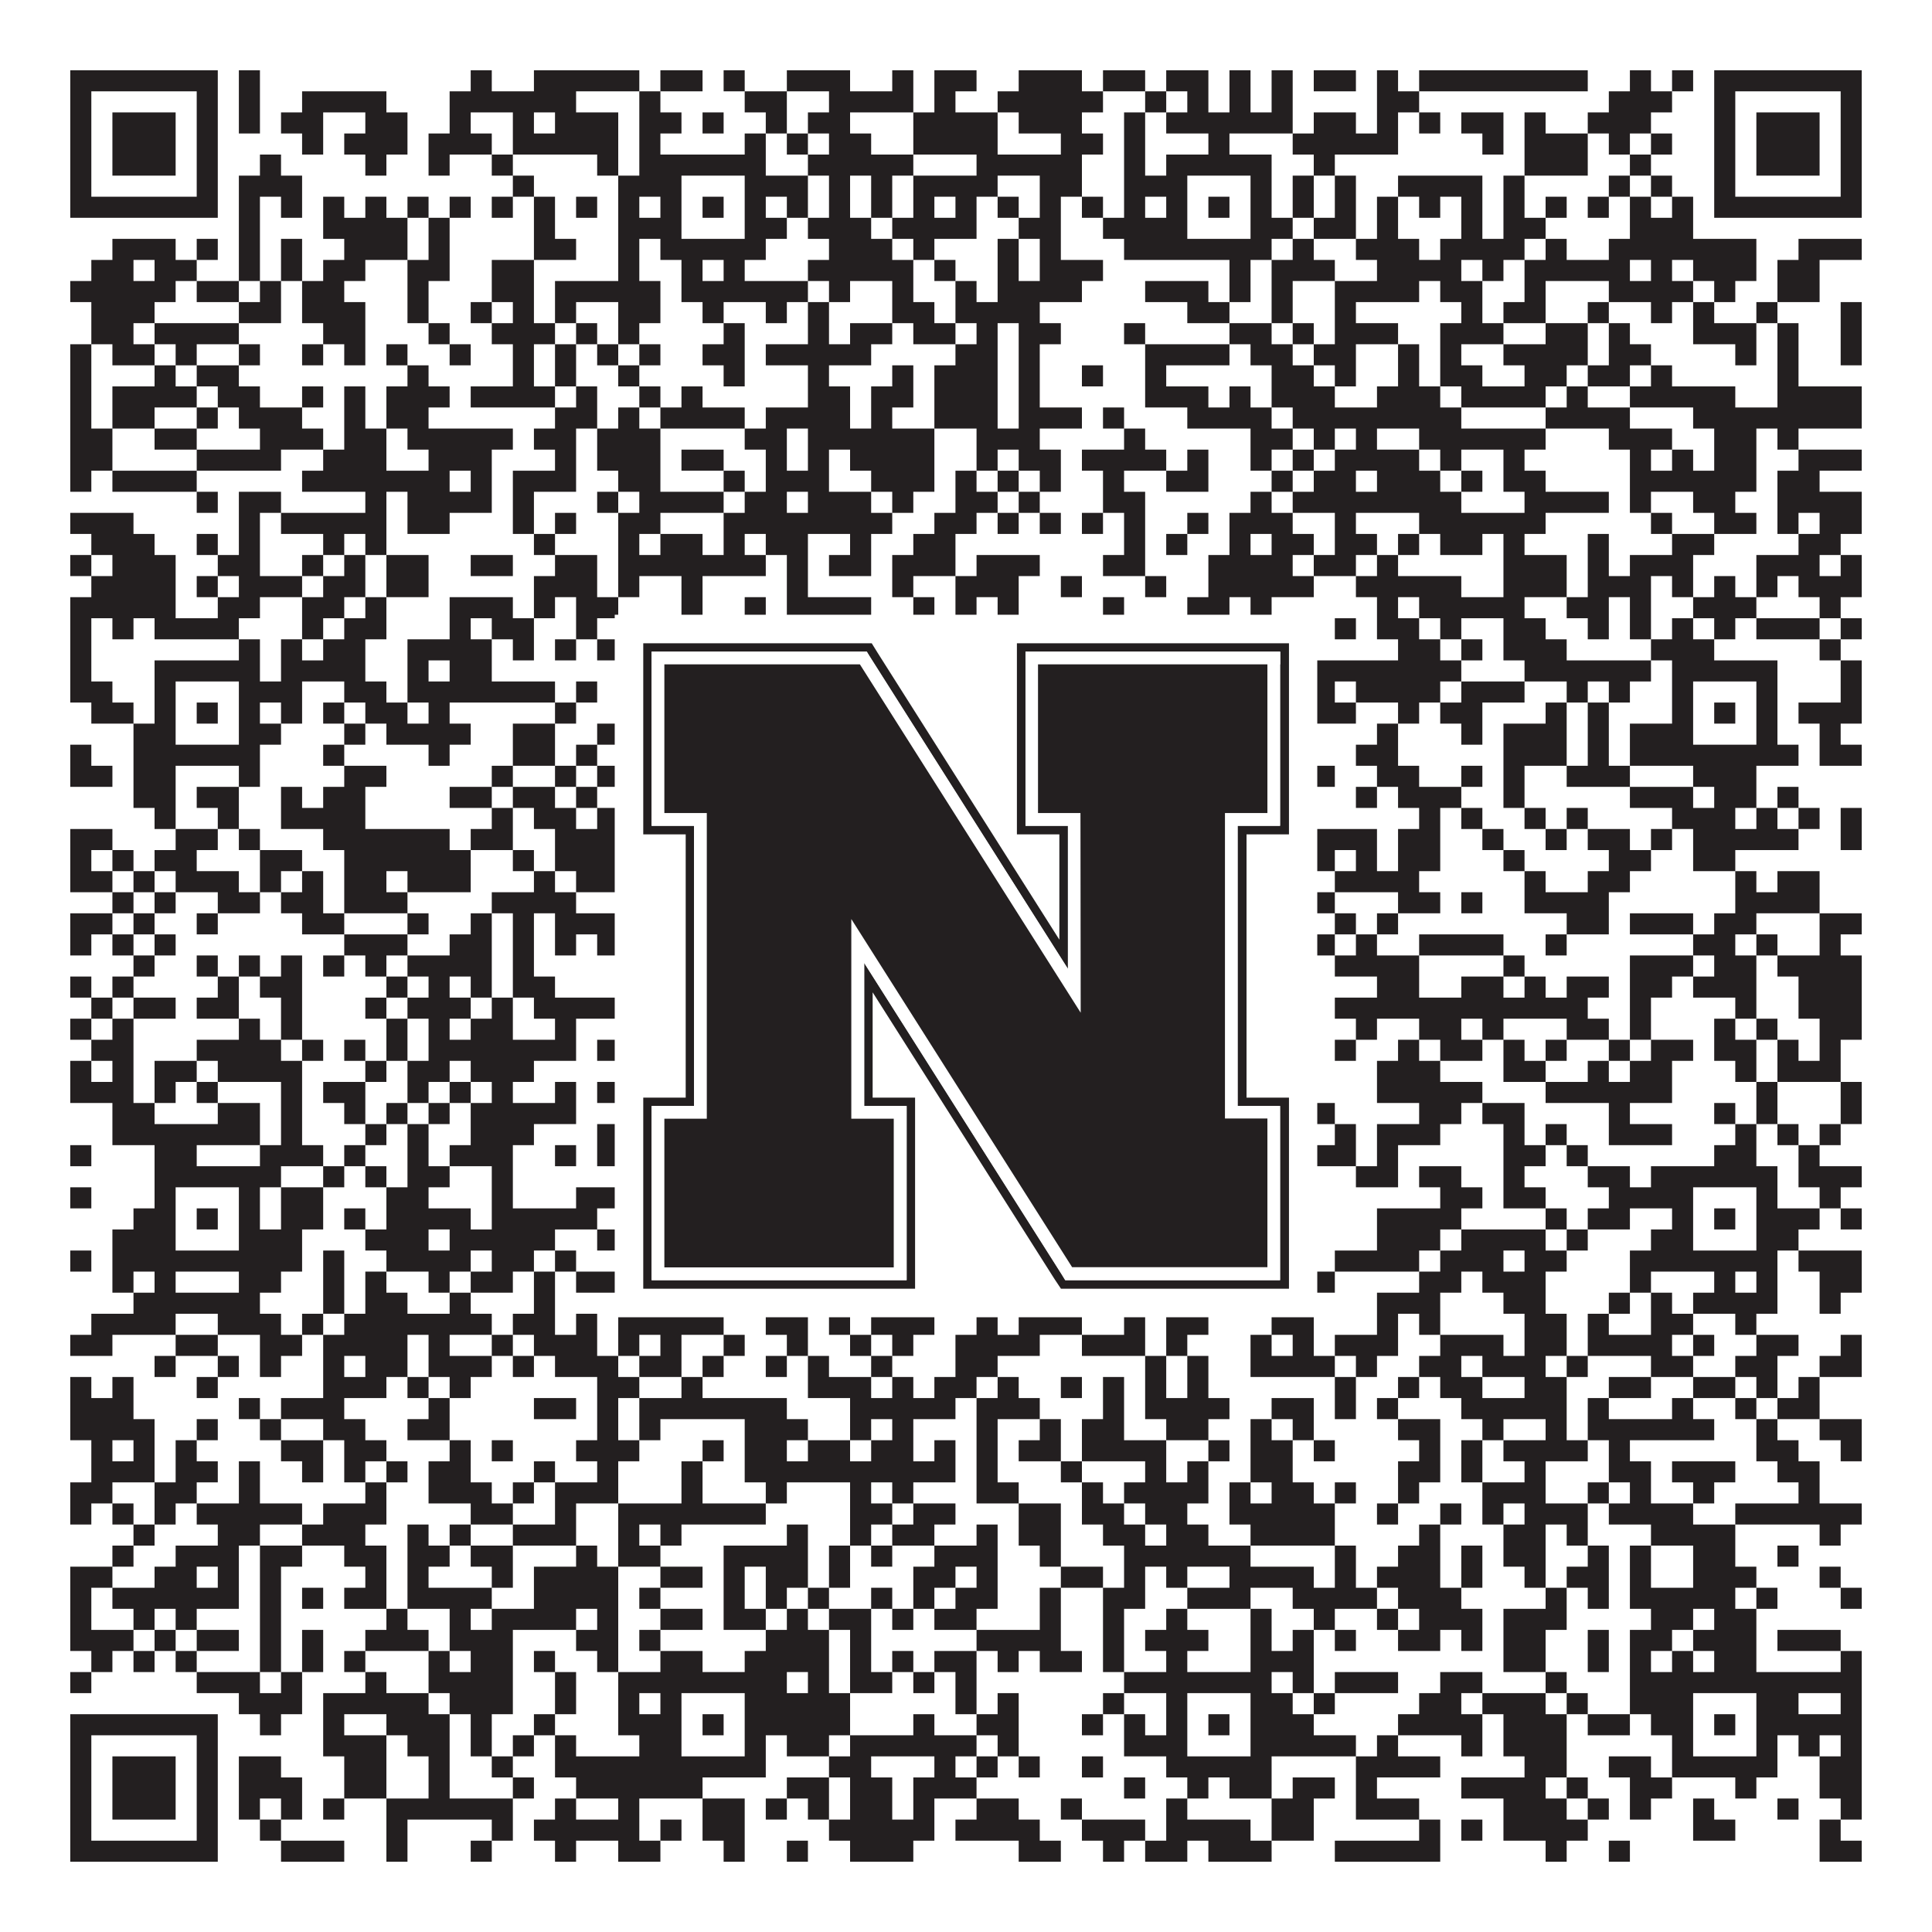
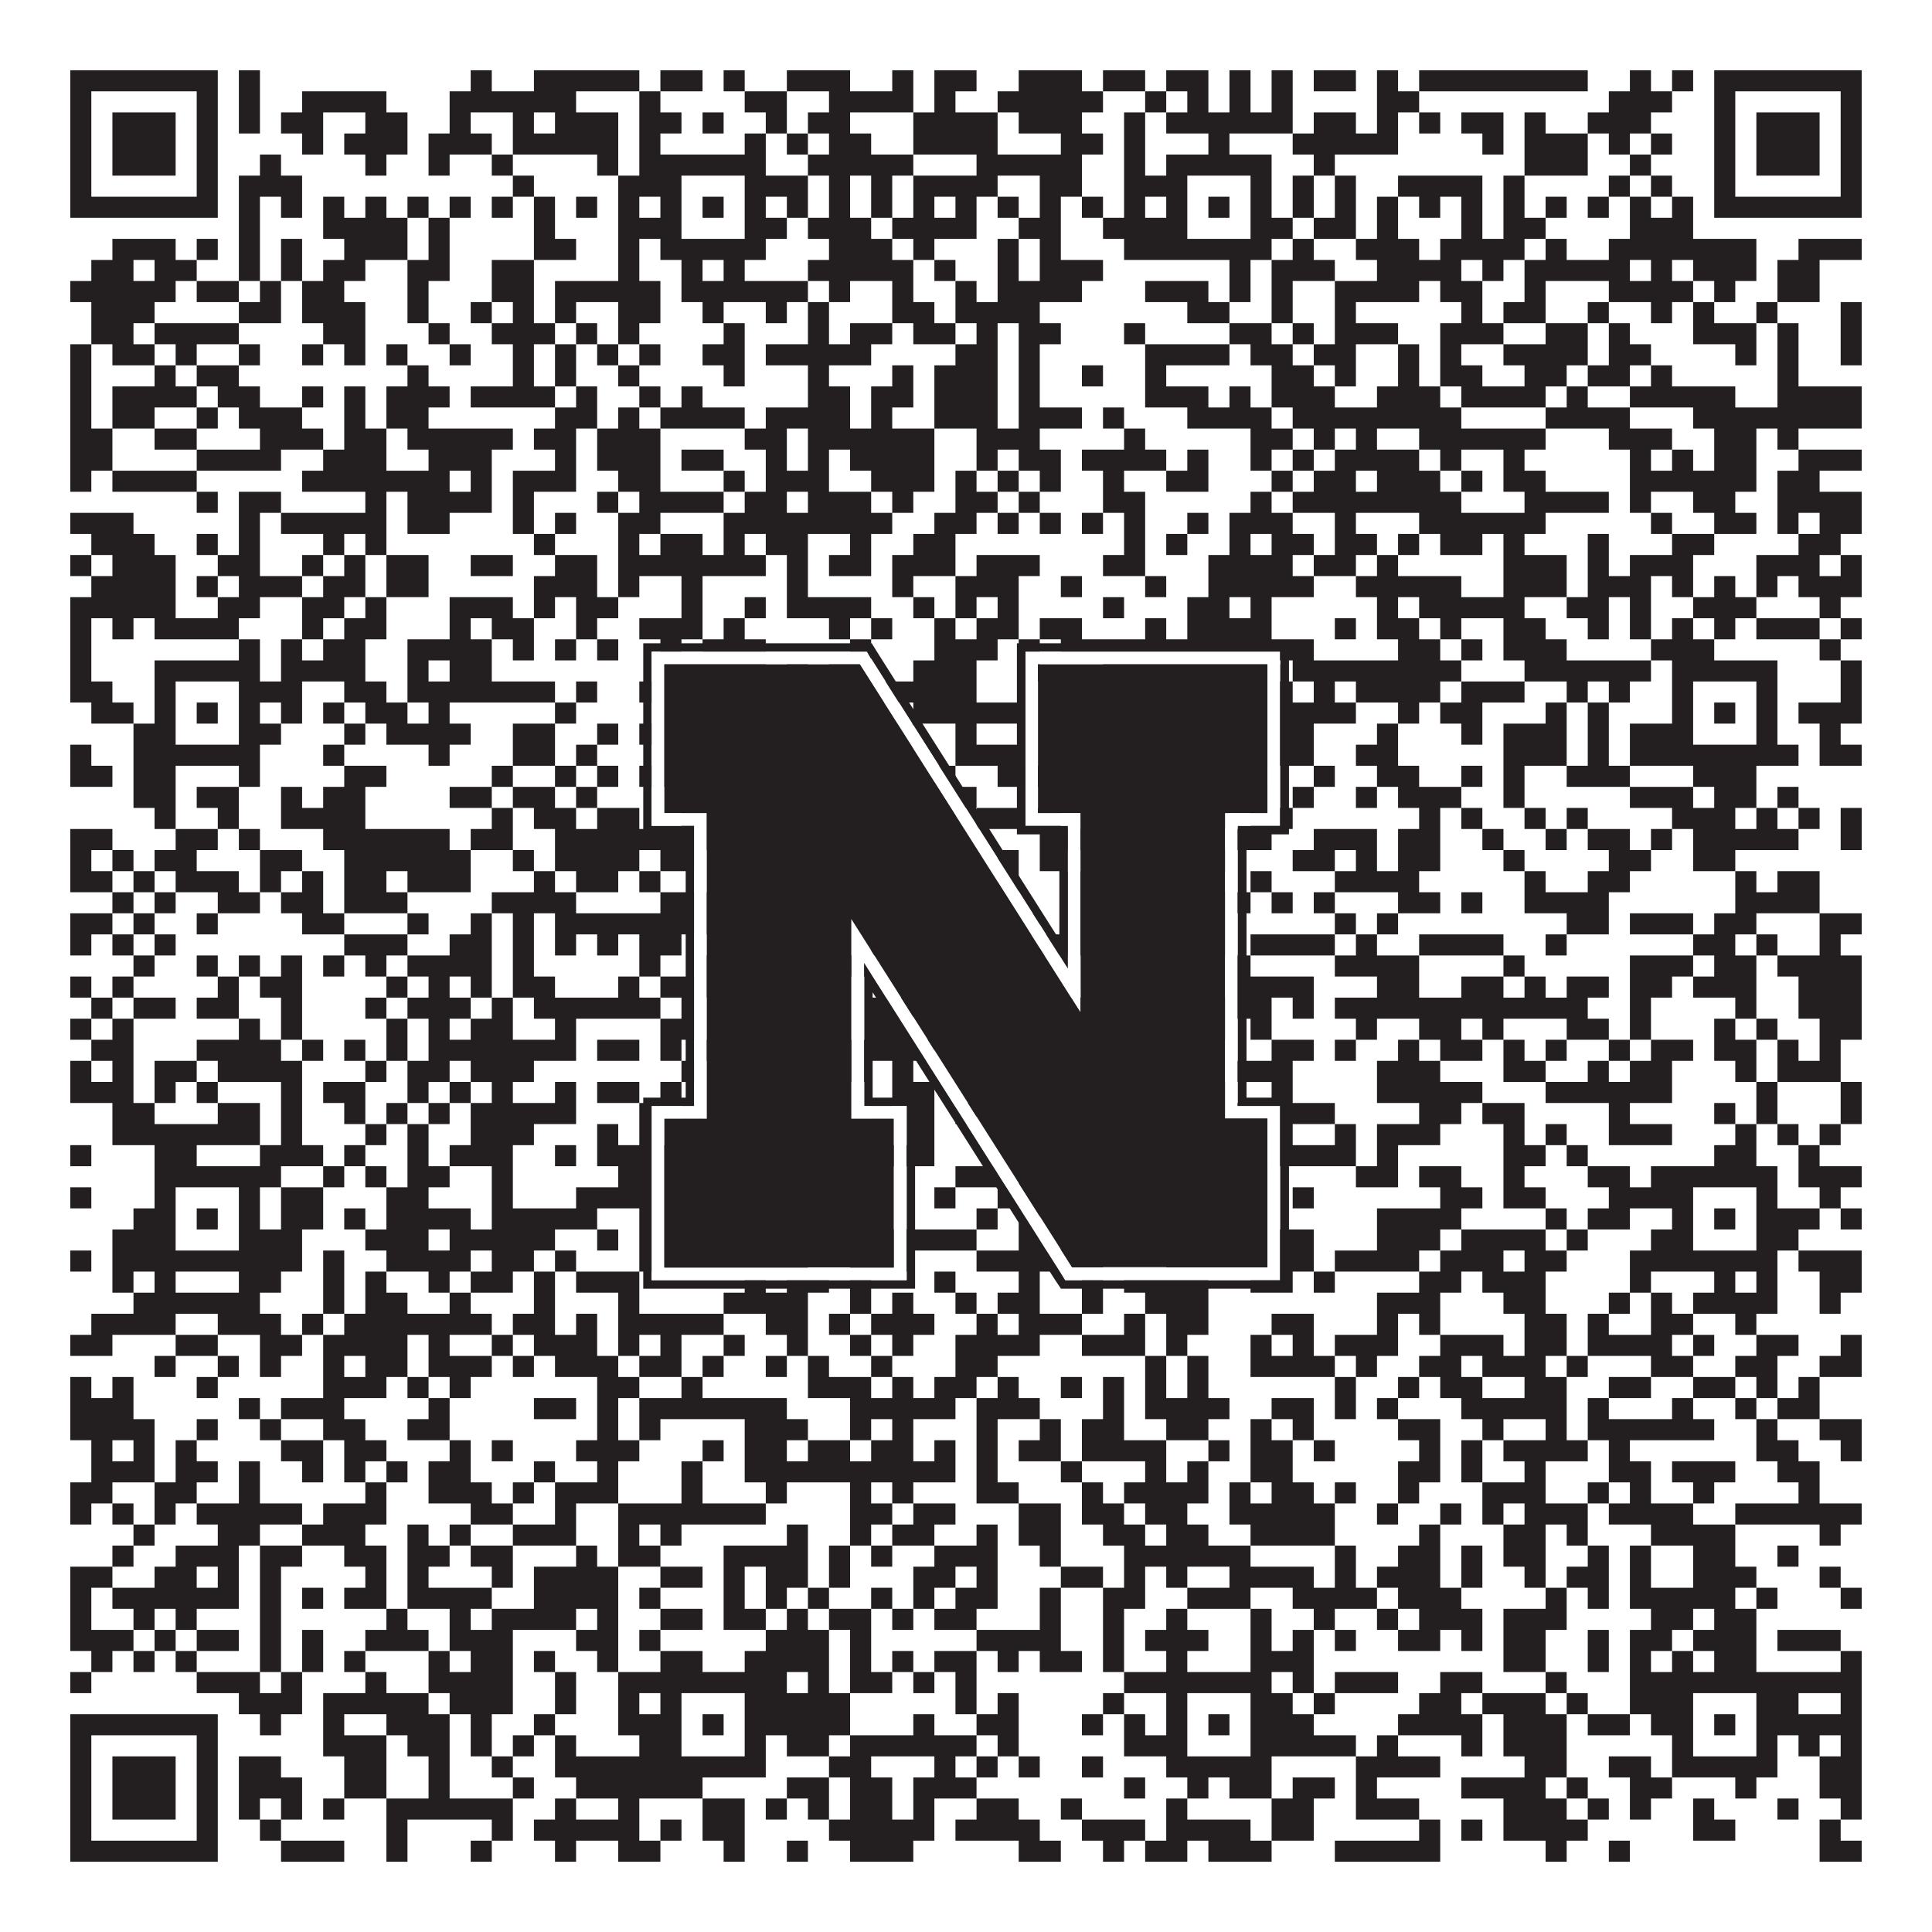
<svg xmlns="http://www.w3.org/2000/svg" version="1.1" width="1100px" height="1100px" viewBox="0 0 1100 1100">
  <rect x="0" y="0" width="1100" height="1100" fill="#ffffff" fill-opacity="1" />
-   <path fill="#231f20" fill-opacity="1" d="M40,40L124,40L124,52L40,52ZM136,40L148,40L148,52L136,52ZM268,40L280,40L280,52L268,52ZM304,40L364,40L364,52L304,52ZM376,40L400,40L400,52L376,52ZM412,40L424,40L424,52L412,52ZM448,40L484,40L484,52L448,52ZM508,40L520,40L520,52L508,52ZM532,40L556,40L556,52L532,52ZM580,40L616,40L616,52L580,52ZM628,40L652,40L652,52L628,52ZM664,40L688,40L688,52L664,52ZM700,40L712,40L712,52L700,52ZM724,40L736,40L736,52L724,52ZM748,40L772,40L772,52L748,52ZM784,40L796,40L796,52L784,52ZM808,40L904,40L904,52L808,52ZM928,40L940,40L940,52L928,52ZM952,40L964,40L964,52L952,52ZM976,40L1060,40L1060,52L976,52ZM40,52L52,52L52,64L40,64ZM112,52L124,52L124,64L112,64ZM136,52L148,52L148,64L136,64ZM172,52L220,52L220,64L172,64ZM256,52L328,52L328,64L256,64ZM364,52L376,52L376,64L364,64ZM424,52L448,52L448,64L424,64ZM472,52L520,52L520,64L472,64ZM532,52L544,52L544,64L532,64ZM568,52L628,52L628,64L568,64ZM652,52L664,52L664,64L652,64ZM676,52L688,52L688,64L676,64ZM700,52L712,52L712,64L700,64ZM724,52L736,52L736,64L724,64ZM784,52L808,52L808,64L784,64ZM916,52L952,52L952,64L916,64ZM976,52L988,52L988,64L976,64ZM1048,52L1060,52L1060,64L1048,64ZM40,64L52,64L52,76L40,76ZM64,64L100,64L100,76L64,76ZM112,64L124,64L124,76L112,76ZM136,64L148,64L148,76L136,76ZM160,64L184,64L184,76L160,76ZM208,64L232,64L232,76L208,76ZM256,64L268,64L268,76L256,76ZM292,64L304,64L304,76L292,76ZM316,64L352,64L352,76L316,76ZM364,64L388,64L388,76L364,76ZM400,64L412,64L412,76L400,76ZM436,64L448,64L448,76L436,76ZM460,64L484,64L484,76L460,76ZM520,64L568,64L568,76L520,76ZM580,64L616,64L616,76L580,76ZM640,64L652,64L652,76L640,76ZM664,64L736,64L736,76L664,76ZM748,64L772,64L772,76L748,76ZM784,64L796,64L796,76L784,76ZM808,64L820,64L820,76L808,76ZM832,64L856,64L856,76L832,76ZM868,64L880,64L880,76L868,76ZM904,64L940,64L940,76L904,76ZM976,64L988,64L988,76L976,76ZM1000,64L1036,64L1036,76L1000,76ZM1048,64L1060,64L1060,76L1048,76ZM40,76L52,76L52,88L40,88ZM64,76L100,76L100,88L64,88ZM112,76L124,76L124,88L112,88ZM172,76L184,76L184,88L172,88ZM196,76L232,76L232,88L196,88ZM244,76L280,76L280,88L244,88ZM292,76L352,76L352,88L292,88ZM364,76L376,76L376,88L364,88ZM424,76L436,76L436,88L424,88ZM448,76L460,76L460,88L448,88ZM472,76L496,76L496,88L472,88ZM520,76L568,76L568,88L520,88ZM604,76L628,76L628,88L604,88ZM640,76L652,76L652,88L640,88ZM688,76L700,76L700,88L688,88ZM736,76L796,76L796,88L736,88ZM844,76L856,76L856,88L844,88ZM868,76L904,76L904,88L868,88ZM916,76L928,76L928,88L916,88ZM940,76L952,76L952,88L940,88ZM976,76L988,76L988,88L976,88ZM1000,76L1036,76L1036,88L1000,88ZM1048,76L1060,76L1060,88L1048,88ZM40,88L52,88L52,100L40,100ZM64,88L100,88L100,100L64,100ZM112,88L124,88L124,100L112,100ZM148,88L160,88L160,100L148,100ZM208,88L220,88L220,100L208,100ZM244,88L256,88L256,100L244,100ZM280,88L292,88L292,100L280,100ZM340,88L352,88L352,100L340,100ZM364,88L436,88L436,100L364,100ZM460,88L520,88L520,100L460,100ZM556,88L616,88L616,100L556,100ZM640,88L652,88L652,100L640,100ZM664,88L724,88L724,100L664,100ZM748,88L760,88L760,100L748,100ZM868,88L904,88L904,100L868,100ZM928,88L940,88L940,100L928,100ZM976,88L988,88L988,100L976,100ZM1000,88L1036,88L1036,100L1000,100ZM1048,88L1060,88L1060,100L1048,100ZM40,100L52,100L52,112L40,112ZM112,100L124,100L124,112L112,112ZM136,100L172,100L172,112L136,112ZM292,100L304,100L304,112L292,112ZM352,100L388,100L388,112L352,112ZM424,100L460,100L460,112L424,112ZM472,100L484,100L484,112L472,112ZM496,100L508,100L508,112L496,112ZM520,100L568,100L568,112L520,112ZM592,100L616,100L616,112L592,112ZM640,100L676,100L676,112L640,112ZM712,100L724,100L724,112L712,112ZM736,100L748,100L748,112L736,112ZM760,100L772,100L772,112L760,112ZM796,100L844,100L844,112L796,112ZM856,100L868,100L868,112L856,112ZM916,100L928,100L928,112L916,112ZM940,100L952,100L952,112L940,112ZM976,100L988,100L988,112L976,112ZM1048,100L1060,100L1060,112L1048,112ZM40,112L124,112L124,124L40,124ZM136,112L148,112L148,124L136,124ZM160,112L172,112L172,124L160,124ZM184,112L196,112L196,124L184,124ZM208,112L220,112L220,124L208,124ZM232,112L244,112L244,124L232,124ZM256,112L268,112L268,124L256,124ZM280,112L292,112L292,124L280,124ZM304,112L316,112L316,124L304,124ZM328,112L340,112L340,124L328,124ZM352,112L364,112L364,124L352,124ZM376,112L388,112L388,124L376,124ZM400,112L412,112L412,124L400,124ZM424,112L436,112L436,124L424,124ZM448,112L460,112L460,124L448,124ZM472,112L484,112L484,124L472,124ZM496,112L508,112L508,124L496,124ZM520,112L532,112L532,124L520,124ZM544,112L556,112L556,124L544,124ZM568,112L580,112L580,124L568,124ZM592,112L604,112L604,124L592,124ZM616,112L628,112L628,124L616,124ZM640,112L652,112L652,124L640,124ZM664,112L676,112L676,124L664,124ZM688,112L700,112L700,124L688,124ZM712,112L724,112L724,124L712,124ZM736,112L748,112L748,124L736,124ZM760,112L772,112L772,124L760,124ZM784,112L796,112L796,124L784,124ZM808,112L820,112L820,124L808,124ZM832,112L844,112L844,124L832,124ZM856,112L868,112L868,124L856,124ZM880,112L892,112L892,124L880,124ZM904,112L916,112L916,124L904,124ZM928,112L940,112L940,124L928,124ZM952,112L964,112L964,124L952,124ZM976,112L1060,112L1060,124L976,124ZM136,124L148,124L148,136L136,136ZM184,124L232,124L232,136L184,136ZM244,124L256,124L256,136L244,136ZM304,124L316,124L316,136L304,136ZM352,124L388,124L388,136L352,136ZM424,124L448,124L448,136L424,136ZM460,124L496,124L496,136L460,136ZM508,124L556,124L556,136L508,136ZM580,124L604,124L604,136L580,136ZM628,124L676,124L676,136L628,136ZM712,124L736,124L736,136L712,136ZM748,124L772,124L772,136L748,136ZM784,124L796,124L796,136L784,136ZM832,124L844,124L844,136L832,136ZM856,124L880,124L880,136L856,136ZM928,124L964,124L964,136L928,136ZM64,136L100,136L100,148L64,148ZM112,136L124,136L124,148L112,148ZM136,136L148,136L148,148L136,148ZM160,136L172,136L172,148L160,148ZM196,136L232,136L232,148L196,148ZM244,136L256,136L256,148L244,148ZM304,136L328,136L328,148L304,148ZM352,136L364,136L364,148L352,148ZM376,136L436,136L436,148L376,148ZM472,136L508,136L508,148L472,148ZM520,136L532,136L532,148L520,148ZM568,136L580,136L580,148L568,148ZM592,136L604,136L604,148L592,148ZM640,136L724,136L724,148L640,148ZM736,136L748,136L748,148L736,148ZM772,136L808,136L808,148L772,148ZM820,136L868,136L868,148L820,148ZM880,136L892,136L892,148L880,148ZM916,136L1000,136L1000,148L916,148ZM1024,136L1060,136L1060,148L1024,148ZM52,148L76,148L76,160L52,160ZM88,148L112,148L112,160L88,160ZM136,148L148,148L148,160L136,160ZM160,148L172,148L172,160L160,160ZM184,148L208,148L208,160L184,160ZM232,148L256,148L256,160L232,160ZM280,148L304,148L304,160L280,160ZM352,148L364,148L364,160L352,160ZM388,148L400,148L400,160L388,160ZM412,148L424,148L424,160L412,160ZM460,148L520,148L520,160L460,160ZM532,148L544,148L544,160L532,160ZM568,148L580,148L580,160L568,160ZM592,148L628,148L628,160L592,160ZM700,148L712,148L712,160L700,160ZM724,148L760,148L760,160L724,160ZM784,148L832,148L832,160L784,160ZM844,148L856,148L856,160L844,160ZM868,148L928,148L928,160L868,160ZM940,148L952,148L952,160L940,160ZM964,148L1000,148L1000,160L964,160ZM1012,148L1036,148L1036,160L1012,160ZM40,160L100,160L100,172L40,172ZM112,160L136,160L136,172L112,172ZM148,160L160,160L160,172L148,172ZM172,160L196,160L196,172L172,172ZM232,160L244,160L244,172L232,172ZM280,160L304,160L304,172L280,172ZM316,160L376,160L376,172L316,172ZM388,160L460,160L460,172L388,172ZM472,160L484,160L484,172L472,172ZM508,160L520,160L520,172L508,172ZM544,160L556,160L556,172L544,172ZM568,160L616,160L616,172L568,172ZM652,160L688,160L688,172L652,172ZM700,160L712,160L712,172L700,172ZM724,160L736,160L736,172L724,172ZM760,160L808,160L808,172L760,172ZM820,160L844,160L844,172L820,172ZM868,160L880,160L880,172L868,172ZM916,160L964,160L964,172L916,172ZM976,160L988,160L988,172L976,172ZM1012,160L1036,160L1036,172L1012,172ZM52,172L88,172L88,184L52,184ZM136,172L160,172L160,184L136,184ZM172,172L208,172L208,184L172,184ZM232,172L244,172L244,184L232,184ZM268,172L280,172L280,184L268,184ZM292,172L304,172L304,184L292,184ZM316,172L328,172L328,184L316,184ZM352,172L376,172L376,184L352,184ZM400,172L412,172L412,184L400,184ZM436,172L448,172L448,184L436,184ZM460,172L472,172L472,184L460,184ZM508,172L532,172L532,184L508,184ZM544,172L592,172L592,184L544,184ZM676,172L700,172L700,184L676,184ZM724,172L736,172L736,184L724,184ZM760,172L772,172L772,184L760,184ZM832,172L844,172L844,184L832,184ZM856,172L880,172L880,184L856,184ZM904,172L916,172L916,184L904,184ZM940,172L952,172L952,184L940,184ZM964,172L976,172L976,184L964,184ZM1000,172L1012,172L1012,184L1000,184ZM1048,172L1060,172L1060,184L1048,184ZM52,184L76,184L76,196L52,196ZM88,184L136,184L136,196L88,196ZM184,184L208,184L208,196L184,196ZM244,184L256,184L256,196L244,196ZM280,184L316,184L316,196L280,196ZM328,184L340,184L340,196L328,196ZM352,184L364,184L364,196L352,196ZM412,184L424,184L424,196L412,196ZM460,184L472,184L472,196L460,196ZM484,184L508,184L508,196L484,196ZM520,184L544,184L544,196L520,196ZM556,184L568,184L568,196L556,196ZM580,184L604,184L604,196L580,196ZM640,184L652,184L652,196L640,196ZM700,184L724,184L724,196L700,196ZM736,184L748,184L748,196L736,196ZM760,184L796,184L796,196L760,196ZM820,184L856,184L856,196L820,196ZM880,184L904,184L904,196L880,196ZM916,184L928,184L928,196L916,196ZM964,184L1000,184L1000,196L964,196ZM1012,184L1024,184L1024,196L1012,196ZM1048,184L1060,184L1060,196L1048,196ZM40,196L52,196L52,208L40,208ZM64,196L88,196L88,208L64,208ZM100,196L112,196L112,208L100,208ZM136,196L148,196L148,208L136,208ZM172,196L184,196L184,208L172,208ZM196,196L208,196L208,208L196,208ZM220,196L232,196L232,208L220,208ZM256,196L268,196L268,208L256,208ZM292,196L304,196L304,208L292,208ZM316,196L328,196L328,208L316,208ZM340,196L352,196L352,208L340,208ZM364,196L376,196L376,208L364,208ZM400,196L424,196L424,208L400,208ZM436,196L496,196L496,208L436,208ZM544,196L568,196L568,208L544,208ZM580,196L592,196L592,208L580,208ZM652,196L700,196L700,208L652,208ZM712,196L736,196L736,208L712,208ZM748,196L772,196L772,208L748,208ZM796,196L808,196L808,208L796,208ZM820,196L832,196L832,208L820,208ZM856,196L904,196L904,208L856,208ZM916,196L940,196L940,208L916,208ZM988,196L1000,196L1000,208L988,208ZM1012,196L1024,196L1024,208L1012,208ZM1048,196L1060,196L1060,208L1048,208ZM40,208L52,208L52,220L40,220ZM88,208L100,208L100,220L88,220ZM112,208L136,208L136,220L112,220ZM232,208L244,208L244,220L232,220ZM292,208L304,208L304,220L292,220ZM316,208L328,208L328,220L316,220ZM352,208L364,208L364,220L352,220ZM412,208L424,208L424,220L412,220ZM460,208L472,208L472,220L460,220ZM508,208L520,208L520,220L508,220ZM532,208L568,208L568,220L532,220ZM580,208L592,208L592,220L580,220ZM616,208L628,208L628,220L616,220ZM652,208L664,208L664,220L652,220ZM724,208L748,208L748,220L724,220ZM760,208L772,208L772,220L760,220ZM796,208L808,208L808,220L796,220ZM820,208L844,208L844,220L820,220ZM868,208L892,208L892,220L868,220ZM904,208L928,208L928,220L904,220ZM940,208L952,208L952,220L940,220ZM1012,208L1024,208L1024,220L1012,220ZM40,220L52,220L52,232L40,232ZM64,220L112,220L112,232L64,232ZM124,220L148,220L148,232L124,232ZM172,220L184,220L184,232L172,232ZM196,220L208,220L208,232L196,232ZM220,220L256,220L256,232L220,232ZM268,220L316,220L316,232L268,232ZM328,220L340,220L340,232L328,232ZM364,220L376,220L376,232L364,232ZM388,220L400,220L400,232L388,232ZM460,220L484,220L484,232L460,232ZM496,220L520,220L520,232L496,232ZM532,220L568,220L568,232L532,232ZM580,220L592,220L592,232L580,232ZM652,220L688,220L688,232L652,232ZM700,220L712,220L712,232L700,232ZM724,220L760,220L760,232L724,232ZM784,220L820,220L820,232L784,232ZM832,220L880,220L880,232L832,232ZM892,220L904,220L904,232L892,232ZM928,220L988,220L988,232L928,232ZM1012,220L1060,220L1060,232L1012,232ZM40,232L52,232L52,244L40,244ZM64,232L88,232L88,244L64,244ZM112,232L124,232L124,244L112,244ZM136,232L172,232L172,244L136,244ZM196,232L208,232L208,244L196,244ZM220,232L244,232L244,244L220,244ZM316,232L340,232L340,244L316,244ZM352,232L364,232L364,244L352,244ZM376,232L424,232L424,244L376,244ZM436,232L484,232L484,244L436,244ZM496,232L508,232L508,244L496,244ZM532,232L568,232L568,244L532,244ZM580,232L616,232L616,244L580,244ZM628,232L640,232L640,244L628,244ZM676,232L724,232L724,244L676,244ZM736,232L832,232L832,244L736,244ZM880,232L928,232L928,244L880,244ZM964,232L1060,232L1060,244L964,244ZM40,244L64,244L64,256L40,256ZM88,244L112,244L112,256L88,256ZM148,244L184,244L184,256L148,256ZM196,244L220,244L220,256L196,256ZM232,244L292,244L292,256L232,256ZM304,244L328,244L328,256L304,256ZM340,244L376,244L376,256L340,256ZM424,244L448,244L448,256L424,256ZM460,244L532,244L532,256L460,256ZM556,244L592,244L592,256L556,256ZM640,244L652,244L652,256L640,256ZM712,244L736,244L736,256L712,256ZM748,244L760,244L760,256L748,256ZM772,244L784,244L784,256L772,256ZM808,244L880,244L880,256L808,256ZM916,244L952,244L952,256L916,256ZM976,244L1000,244L1000,256L976,256ZM1012,244L1024,244L1024,256L1012,256ZM40,256L64,256L64,268L40,268ZM112,256L160,256L160,268L112,268ZM184,256L220,256L220,268L184,268ZM244,256L280,256L280,268L244,268ZM316,256L328,256L328,268L316,268ZM340,256L376,256L376,268L340,268ZM388,256L412,256L412,268L388,268ZM436,256L448,256L448,268L436,268ZM460,256L472,256L472,268L460,268ZM484,256L532,256L532,268L484,268ZM556,256L568,256L568,268L556,268ZM580,256L604,256L604,268L580,268ZM616,256L664,256L664,268L616,268ZM676,256L688,256L688,268L676,268ZM712,256L724,256L724,268L712,268ZM736,256L748,256L748,268L736,268ZM760,256L808,256L808,268L760,268ZM820,256L832,256L832,268L820,268ZM856,256L868,256L868,268L856,268ZM928,256L940,256L940,268L928,268ZM952,256L964,256L964,268L952,268ZM976,256L1000,256L1000,268L976,268ZM1024,256L1060,256L1060,268L1024,268ZM40,268L52,268L52,280L40,280ZM64,268L112,268L112,280L64,280ZM172,268L256,268L256,280L172,280ZM268,268L280,268L280,280L268,280ZM292,268L328,268L328,280L292,280ZM352,268L376,268L376,280L352,280ZM412,268L424,268L424,280L412,280ZM436,268L472,268L472,280L436,280ZM496,268L532,268L532,280L496,280ZM544,268L556,268L556,280L544,280ZM568,268L580,268L580,280L568,280ZM592,268L604,268L604,280L592,280ZM628,268L640,268L640,280L628,280ZM664,268L688,268L688,280L664,280ZM724,268L736,268L736,280L724,280ZM748,268L772,268L772,280L748,280ZM784,268L820,268L820,280L784,280ZM832,268L844,268L844,280L832,280ZM856,268L880,268L880,280L856,280ZM928,268L1000,268L1000,280L928,280ZM1012,268L1036,268L1036,280L1012,280ZM112,280L124,280L124,292L112,292ZM136,280L160,280L160,292L136,292ZM208,280L220,280L220,292L208,292ZM232,280L280,280L280,292L232,292ZM292,280L304,280L304,292L292,292ZM340,280L352,280L352,292L340,292ZM364,280L412,280L412,292L364,292ZM424,280L448,280L448,292L424,292ZM460,280L496,280L496,292L460,292ZM508,280L520,280L520,292L508,292ZM544,280L568,280L568,292L544,292ZM580,280L592,280L592,292L580,292ZM628,280L652,280L652,292L628,292ZM712,280L724,280L724,292L712,292ZM736,280L832,280L832,292L736,292ZM868,280L916,280L916,292L868,292ZM928,280L940,280L940,292L928,292ZM964,280L988,280L988,292L964,292ZM1012,280L1060,280L1060,292L1012,292ZM40,292L76,292L76,304L40,304ZM136,292L148,292L148,304L136,304ZM160,292L220,292L220,304L160,304ZM232,292L256,292L256,304L232,304ZM292,292L304,292L304,304L292,304ZM316,292L328,292L328,304L316,304ZM352,292L376,292L376,304L352,304ZM412,292L508,292L508,304L412,304ZM532,292L556,292L556,304L532,304ZM568,292L580,292L580,304L568,304ZM592,292L604,292L604,304L592,304ZM616,292L628,292L628,304L616,304ZM640,292L652,292L652,304L640,304ZM676,292L688,292L688,304L676,304ZM700,292L736,292L736,304L700,304ZM760,292L772,292L772,304L760,304ZM808,292L880,292L880,304L808,304ZM940,292L952,292L952,304L940,304ZM976,292L1000,292L1000,304L976,304ZM1012,292L1024,292L1024,304L1012,304ZM1036,292L1060,292L1060,304L1036,304ZM52,304L88,304L88,316L52,316ZM112,304L124,304L124,316L112,316ZM136,304L148,304L148,316L136,316ZM184,304L196,304L196,316L184,316ZM208,304L220,304L220,316L208,316ZM304,304L316,304L316,316L304,316ZM352,304L364,304L364,316L352,316ZM376,304L400,304L400,316L376,316ZM412,304L424,304L424,316L412,316ZM436,304L460,304L460,316L436,316ZM484,304L496,304L496,316L484,316ZM520,304L544,304L544,316L520,316ZM640,304L652,304L652,316L640,316ZM664,304L676,304L676,316L664,316ZM700,304L712,304L712,316L700,316ZM724,304L748,304L748,316L724,316ZM760,304L784,304L784,316L760,316ZM796,304L808,304L808,316L796,316ZM820,304L844,304L844,316L820,316ZM856,304L868,304L868,316L856,316ZM904,304L916,304L916,316L904,316ZM952,304L976,304L976,316L952,316ZM1024,304L1048,304L1048,316L1024,316ZM40,316L52,316L52,328L40,328ZM64,316L100,316L100,328L64,328ZM124,316L148,316L148,328L124,328ZM172,316L184,316L184,328L172,328ZM196,316L208,316L208,328L196,328ZM220,316L244,316L244,328L220,328ZM268,316L292,316L292,328L268,328ZM316,316L340,316L340,328L316,328ZM352,316L436,316L436,328L352,328ZM448,316L460,316L460,328L448,328ZM472,316L496,316L496,328L472,328ZM508,316L544,316L544,328L508,328ZM556,316L592,316L592,328L556,328ZM628,316L652,316L652,328L628,328ZM688,316L736,316L736,328L688,328ZM748,316L772,316L772,328L748,328ZM784,316L796,316L796,328L784,328ZM856,316L892,316L892,328L856,328ZM904,316L916,316L916,328L904,328ZM928,316L964,316L964,328L928,328ZM1000,316L1036,316L1036,328L1000,328ZM1048,316L1060,316L1060,328L1048,328ZM52,328L100,328L100,340L52,340ZM112,328L124,328L124,340L112,340ZM136,328L172,328L172,340L136,340ZM184,328L208,328L208,340L184,340ZM220,328L244,328L244,340L220,340ZM304,328L340,328L340,340L304,340ZM352,328L364,328L364,340L352,340ZM388,328L400,328L400,340L388,340ZM448,328L460,328L460,340L448,340ZM508,328L520,328L520,340L508,340ZM544,328L580,328L580,340L544,340ZM604,328L616,328L616,340L604,340ZM652,328L664,328L664,340L652,340ZM688,328L748,328L748,340L688,340ZM772,328L832,328L832,340L772,340ZM856,328L892,328L892,340L856,340ZM904,328L940,328L940,340L904,340ZM952,328L964,328L964,340L952,340ZM976,328L988,328L988,340L976,340ZM1000,328L1012,328L1012,340L1000,340ZM1024,328L1060,328L1060,340L1024,340ZM40,340L100,340L100,352L40,352ZM124,340L148,340L148,352L124,352ZM172,340L196,340L196,352L172,352ZM208,340L220,340L220,352L208,352ZM256,340L292,340L292,352L256,352ZM304,340L316,340L316,352L304,352ZM328,340L352,340L352,352L328,352ZM388,340L400,340L400,352L388,352ZM424,340L436,340L436,352L424,352ZM448,340L496,340L496,352L448,352ZM520,340L532,340L532,352L520,352ZM544,340L556,340L556,352L544,352ZM568,340L580,340L580,352L568,352ZM628,340L640,340L640,352L628,352ZM676,340L700,340L700,352L676,352ZM712,340L724,340L724,352L712,352ZM784,340L796,340L796,352L784,352ZM808,340L868,340L868,352L808,352ZM892,340L916,340L916,352L892,352ZM928,340L940,340L940,352L928,352ZM964,340L1000,340L1000,352L964,352ZM1036,340L1048,340L1048,352L1036,352ZM40,352L52,352L52,364L40,364ZM64,352L76,352L76,364L64,364ZM88,352L136,352L136,364L88,364ZM172,352L184,352L184,364L172,364ZM196,352L220,352L220,364L196,364ZM256,352L268,352L268,364L256,364ZM280,352L304,352L304,364L280,364ZM328,352L340,352L340,364L328,364ZM364,352L400,352L400,364L364,364ZM412,352L424,352L424,364L412,364ZM472,352L484,352L484,364L472,364ZM496,352L508,352L508,364L496,364ZM532,352L544,352L544,364L532,364ZM556,352L580,352L580,364L556,364ZM592,352L616,352L616,364L592,364ZM652,352L664,352L664,364L652,364ZM676,352L724,352L724,364L676,364ZM760,352L772,352L772,364L760,364ZM784,352L808,352L808,364L784,364ZM820,352L832,352L832,364L820,364ZM856,352L880,352L880,364L856,364ZM904,352L916,352L916,364L904,364ZM928,352L940,352L940,364L928,364ZM952,352L964,352L964,364L952,364ZM976,352L988,352L988,364L976,364ZM1000,352L1036,352L1036,364L1000,364ZM1048,352L1060,352L1060,364L1048,364ZM40,364L52,364L52,376L40,376ZM136,364L148,364L148,376L136,376ZM160,364L172,364L172,376L160,376ZM184,364L208,364L208,376L184,376ZM232,364L280,364L280,376L232,376ZM292,364L304,364L304,376L292,376ZM316,364L328,364L328,376L316,376ZM340,364L352,364L352,376L340,376ZM376,364L388,364L388,376L376,376ZM400,364L436,364L436,376L400,376ZM484,364L496,364L496,376L484,376ZM532,364L568,364L568,376L532,376ZM580,364L592,364L592,376L580,376ZM604,364L748,364L748,376L604,376ZM796,364L820,364L820,376L796,376ZM832,364L844,364L844,376L832,376ZM856,364L892,364L892,376L856,376ZM940,364L976,364L976,376L940,376ZM1036,364L1048,364L1048,376L1036,376ZM40,376L52,376L52,388L40,388ZM88,376L148,376L148,388L88,388ZM160,376L208,376L208,388L160,388ZM232,376L244,376L244,388L232,388ZM256,376L280,376L280,388L256,388ZM376,376L436,376L436,388L376,388ZM448,376L460,376L460,388L448,388ZM472,376L496,376L496,388L472,388ZM520,376L556,376L556,388L520,388ZM580,376L592,376L592,388L580,388ZM628,376L724,376L724,388L628,388ZM736,376L832,376L832,388L736,388ZM868,376L940,376L940,388L868,388ZM952,376L1012,376L1012,388L952,388ZM1048,376L1060,376L1060,388L1048,388ZM40,388L64,388L64,400L40,400ZM88,388L100,388L100,400L88,400ZM136,388L172,388L172,400L136,400ZM196,388L220,388L220,400L196,400ZM232,388L316,388L316,400L232,400ZM328,388L340,388L340,400L328,400ZM364,388L388,388L388,400L364,400ZM424,388L436,388L436,400L424,400ZM460,388L484,388L484,400L460,400ZM496,388L556,388L556,400L496,400ZM592,388L604,388L604,400L592,400ZM640,388L652,388L652,400L640,400ZM664,388L676,388L676,400L664,400ZM712,388L736,388L736,400L712,400ZM748,388L760,388L760,400L748,400ZM772,388L820,388L820,400L772,400ZM832,388L868,388L868,400L832,400ZM892,388L904,388L904,400L892,400ZM916,388L928,388L928,400L916,400ZM952,388L964,388L964,400L952,400ZM1000,388L1012,388L1012,400L1000,400ZM1048,388L1060,388L1060,400L1048,400ZM52,400L76,400L76,412L52,412ZM88,400L100,400L100,412L88,412ZM112,400L124,400L124,412L112,412ZM136,400L148,400L148,412L136,412ZM160,400L172,400L172,412L160,412ZM184,400L196,400L196,412L184,412ZM208,400L232,400L232,412L208,412ZM244,400L256,400L256,412L244,412ZM316,400L328,400L328,412L316,412ZM376,400L388,400L388,412L376,412ZM400,400L412,400L412,412L400,412ZM424,400L460,400L460,412L424,412ZM472,400L496,400L496,412L472,412ZM520,400L580,400L580,412L520,412ZM604,400L628,400L628,412L604,412ZM640,400L676,400L676,412L640,412ZM688,400L700,400L700,412L688,412ZM712,400L772,400L772,412L712,412ZM796,400L808,400L808,412L796,412ZM820,400L844,400L844,412L820,412ZM880,400L892,400L892,412L880,412ZM904,400L916,400L916,412L904,412ZM952,400L964,400L964,412L952,412ZM976,400L988,400L988,412L976,412ZM1000,400L1012,400L1012,412L1000,412ZM1024,400L1060,400L1060,412L1024,412ZM76,412L100,412L100,424L76,424ZM136,412L160,412L160,424L136,424ZM196,412L208,412L208,424L196,424ZM220,412L268,412L268,424L220,424ZM292,412L316,412L316,424L292,424ZM340,412L352,412L352,424L340,424ZM364,412L388,412L388,424L364,424ZM424,412L448,412L448,424L424,424ZM484,412L520,412L520,424L484,424ZM544,412L556,412L556,424L544,424ZM604,412L616,412L616,424L604,424ZM640,412L652,412L652,424L640,424ZM664,412L676,412L676,424L664,424ZM712,412L748,412L748,424L712,424ZM784,412L796,412L796,424L784,424ZM832,412L844,412L844,424L832,424ZM856,412L892,412L892,424L856,424ZM904,412L916,412L916,424L904,424ZM928,412L964,412L964,424L928,424ZM1000,412L1012,412L1012,424L1000,424ZM1036,412L1048,412L1048,424L1036,424ZM40,424L52,424L52,436L40,436ZM76,424L148,424L148,436L76,436ZM184,424L196,424L196,436L184,436ZM244,424L256,424L256,436L244,436ZM292,424L316,424L316,436L292,436ZM328,424L340,424L340,436L328,436ZM376,424L436,424L436,436L376,436ZM472,424L484,424L484,436L472,436ZM508,424L520,424L520,436L508,436ZM544,424L580,424L580,436L544,436ZM616,424L628,424L628,436L616,436ZM640,424L652,424L652,436L640,436ZM664,424L748,424L748,436L664,436ZM772,424L796,424L796,436L772,436ZM856,424L892,424L892,436L856,436ZM904,424L916,424L916,436L904,436ZM928,424L1024,424L1024,436L928,436ZM1036,424L1060,424L1060,436L1036,436ZM40,436L64,436L64,448L40,448ZM76,436L100,436L100,448L76,448ZM136,436L148,436L148,448L136,448ZM196,436L220,436L220,448L196,448ZM280,436L292,436L292,448L280,448ZM316,436L328,436L328,448L316,448ZM340,436L352,436L352,448L340,448ZM364,436L388,436L388,448L364,448ZM424,436L436,436L436,448L424,448ZM448,436L460,436L460,448L448,448ZM472,436L520,436L520,448L472,448ZM532,436L544,436L544,448L532,448ZM568,436L592,436L592,448L568,448ZM604,436L616,436L616,448L604,448ZM628,436L652,436L652,448L628,448ZM676,436L688,436L688,448L676,448ZM700,436L712,436L712,448L700,448ZM748,436L760,436L760,448L748,448ZM784,436L808,436L808,448L784,448ZM832,436L844,436L844,448L832,448ZM856,436L868,436L868,448L856,448ZM892,436L928,436L928,448L892,448ZM964,436L1000,436L1000,448L964,448ZM76,448L100,448L100,460L76,460ZM112,448L136,448L136,460L112,460ZM160,448L172,448L172,460L160,460ZM184,448L208,448L208,460L184,460ZM256,448L280,448L280,460L256,460ZM292,448L316,448L316,460L292,460ZM328,448L340,448L340,460L328,460ZM388,448L400,448L400,460L388,460ZM412,448L424,448L424,460L412,460ZM436,448L460,448L460,460L436,460ZM472,448L484,448L484,460L472,460ZM520,448L556,448L556,460L520,460ZM604,448L640,448L640,460L604,460ZM652,448L688,448L688,460L652,460ZM712,448L724,448L724,460L712,460ZM736,448L748,448L748,460L736,460ZM772,448L784,448L784,460L772,460ZM796,448L832,448L832,460L796,460ZM856,448L868,448L868,460L856,460ZM928,448L964,448L964,460L928,460ZM976,448L1000,448L1000,460L976,460ZM1012,448L1024,448L1024,460L1012,460ZM88,460L100,460L100,472L88,472ZM124,460L136,460L136,472L124,472ZM160,460L208,460L208,472L160,472ZM280,460L292,460L292,472L280,472ZM304,460L328,460L328,472L304,472ZM340,460L364,460L364,472L340,472ZM388,460L412,460L412,472L388,472ZM424,460L436,460L436,472L424,472ZM472,460L520,460L520,472L472,472ZM532,460L544,460L544,472L532,472ZM556,460L604,460L604,472L556,472ZM640,460L664,460L664,472L640,472ZM688,460L700,460L700,472L688,472ZM712,460L736,460L736,472L712,472ZM808,460L820,460L820,472L808,472ZM832,460L844,460L844,472L832,472ZM868,460L880,460L880,472L868,472ZM892,460L904,460L904,472L892,472ZM952,460L988,460L988,472L952,472ZM1000,460L1012,460L1012,472L1000,472ZM1024,460L1036,460L1036,472L1024,472ZM1048,460L1060,460L1060,472L1048,472ZM40,472L64,472L64,484L40,484ZM100,472L124,472L124,484L100,484ZM136,472L148,472L148,484L136,484ZM184,472L256,472L256,484L184,484ZM268,472L292,472L292,484L268,484ZM316,472L412,472L412,484L316,484ZM424,472L436,472L436,484L424,484ZM448,472L508,472L508,484L448,484ZM592,472L664,472L664,484L592,484ZM700,472L724,472L724,484L700,484ZM748,472L784,472L784,484L748,484ZM796,472L820,472L820,484L796,484ZM844,472L856,472L856,484L844,484ZM880,472L892,472L892,484L880,484ZM904,472L928,472L928,484L904,484ZM940,472L952,472L952,484L940,484ZM964,472L1024,472L1024,484L964,484ZM1048,472L1060,472L1060,484L1048,484ZM40,484L52,484L52,496L40,496ZM64,484L76,484L76,496L64,496ZM88,484L112,484L112,496L88,496ZM148,484L172,484L172,496L148,496ZM196,484L268,484L268,496L196,496ZM292,484L304,484L304,496L292,496ZM316,484L364,484L364,496L316,496ZM376,484L400,484L400,496L376,496ZM412,484L424,484L424,496L412,496ZM448,484L472,484L472,496L448,496ZM508,484L520,484L520,496L508,496ZM568,484L580,484L580,496L568,496ZM592,484L604,484L604,496L592,496ZM616,484L628,484L628,496L616,496ZM652,484L700,484L700,496L652,496ZM736,484L760,484L760,496L736,496ZM772,484L784,484L784,496L772,496ZM796,484L820,484L820,496L796,496ZM856,484L868,484L868,496L856,496ZM916,484L940,484L940,496L916,496ZM964,484L988,484L988,496L964,496ZM40,496L64,496L64,508L40,508ZM76,496L88,496L88,508L76,508ZM100,496L136,496L136,508L100,508ZM148,496L160,496L160,508L148,508ZM172,496L184,496L184,508L172,508ZM196,496L220,496L220,508L196,508ZM232,496L268,496L268,508L232,508ZM304,496L316,496L316,508L304,508ZM328,496L352,496L352,508L328,508ZM364,496L376,496L376,508L364,508ZM412,496L424,496L424,508L412,508ZM436,496L448,496L448,508L436,508ZM460,496L472,496L472,508L460,508ZM484,496L496,496L496,508L484,508ZM532,496L556,496L556,508L532,508ZM568,496L580,496L580,508L568,508ZM604,496L640,496L640,508L604,508ZM664,496L688,496L688,508L664,508ZM712,496L724,496L724,508L712,508ZM760,496L808,496L808,508L760,508ZM868,496L880,496L880,508L868,508ZM904,496L928,496L928,508L904,508ZM988,496L1000,496L1000,508L988,508ZM1012,496L1036,496L1036,508L1012,508ZM64,508L76,508L76,520L64,520ZM88,508L100,508L100,520L88,520ZM124,508L148,508L148,520L124,520ZM160,508L184,508L184,520L160,520ZM196,508L232,508L232,520L196,520ZM280,508L328,508L328,520L280,520ZM376,508L460,508L460,520L376,520ZM496,508L508,508L508,520L496,520ZM556,508L580,508L580,520L556,520ZM604,508L616,508L616,520L604,520ZM640,508L664,508L664,520L640,520ZM688,508L712,508L712,520L688,520ZM724,508L736,508L736,520L724,520ZM748,508L760,508L760,520L748,520ZM796,508L820,508L820,520L796,520ZM832,508L844,508L844,520L832,520ZM868,508L916,508L916,520L868,520ZM988,508L1036,508L1036,520L988,520ZM40,520L64,520L64,532L40,532ZM76,520L88,520L88,532L76,532ZM112,520L124,520L124,532L112,532ZM172,520L196,520L196,532L172,532ZM232,520L244,520L244,532L232,532ZM268,520L280,520L280,532L268,532ZM292,520L304,520L304,532L292,532ZM316,520L424,520L424,532L316,532ZM436,520L460,520L460,532L436,532ZM496,520L508,520L508,532L496,532ZM520,520L556,520L556,532L520,532ZM568,520L592,520L592,532L568,532ZM604,520L640,520L640,532L604,532ZM688,520L700,520L700,532L688,532ZM760,520L772,520L772,532L760,532ZM784,520L796,520L796,532L784,532ZM892,520L916,520L916,532L892,532ZM928,520L964,520L964,532L928,532ZM976,520L1000,520L1000,532L976,532ZM1036,520L1060,520L1060,532L1036,532ZM40,532L52,532L52,544L40,544ZM64,532L76,532L76,544L64,544ZM88,532L100,532L100,544L88,544ZM196,532L232,532L232,544L196,544ZM256,532L280,532L280,544L256,544ZM292,532L304,532L304,544L292,544ZM316,532L328,532L328,544L316,544ZM340,532L352,532L352,544L340,544ZM364,532L388,532L388,544L364,544ZM424,532L448,532L448,544L424,544ZM460,532L472,532L472,544L460,544ZM496,532L520,532L520,544L496,544ZM556,532L568,532L568,544L556,544ZM592,532L616,532L616,544L592,544ZM664,532L700,532L700,544L664,544ZM712,532L760,532L760,544L712,544ZM772,532L784,532L784,544L772,544ZM808,532L856,532L856,544L808,544ZM880,532L892,532L892,544L880,544ZM964,532L988,532L988,544L964,544ZM1000,532L1012,532L1012,544L1000,544ZM1036,532L1048,532L1048,544L1036,544ZM76,544L88,544L88,556L76,556ZM112,544L124,544L124,556L112,556ZM136,544L148,544L148,556L136,556ZM160,544L172,544L172,556L160,556ZM184,544L196,544L196,556L184,556ZM208,544L220,544L220,556L208,556ZM232,544L280,544L280,556L232,556ZM292,544L304,544L304,556L292,556ZM364,544L376,544L376,556L364,556ZM400,544L424,544L424,556L400,556ZM436,544L448,544L448,556L436,556ZM460,544L472,544L472,556L460,556ZM484,544L496,544L496,556L484,556ZM508,544L544,544L544,556L508,556ZM556,544L580,544L580,556L556,556ZM628,544L676,544L676,556L628,556ZM700,544L712,544L712,556L700,556ZM760,544L808,544L808,556L760,556ZM856,544L868,544L868,556L856,556ZM928,544L964,544L964,556L928,556ZM976,544L1000,544L1000,556L976,556ZM1012,544L1060,544L1060,556L1012,556ZM40,556L52,556L52,568L40,568ZM64,556L76,556L76,568L64,568ZM124,556L136,556L136,568L124,568ZM148,556L172,556L172,568L148,568ZM220,556L232,556L232,568L220,568ZM244,556L256,556L256,568L244,568ZM268,556L280,556L280,568L268,568ZM292,556L316,556L316,568L292,568ZM352,556L364,556L364,568L352,568ZM376,556L412,556L412,568L376,568ZM448,556L460,556L460,568L448,568ZM520,556L532,556L532,568L520,568ZM556,556L592,556L592,568L556,568ZM616,556L628,556L628,568L616,568ZM640,556L688,556L688,568L640,568ZM700,556L748,556L748,568L700,568ZM784,556L808,556L808,568L784,568ZM832,556L856,556L856,568L832,568ZM868,556L880,556L880,568L868,568ZM892,556L916,556L916,568L892,568ZM928,556L952,556L952,568L928,568ZM964,556L1000,556L1000,568L964,568ZM1024,556L1060,556L1060,568L1024,568ZM52,568L64,568L64,580L52,580ZM76,568L100,568L100,580L76,580ZM112,568L136,568L136,580L112,580ZM160,568L172,568L172,580L160,580ZM208,568L220,568L220,580L208,580ZM232,568L268,568L268,580L232,580ZM280,568L292,568L292,580L280,580ZM304,568L376,568L376,580L304,580ZM388,568L400,568L400,580L388,580ZM424,568L436,568L436,580L424,580ZM448,568L484,568L484,580L448,580ZM496,568L520,568L520,580L496,580ZM568,568L580,568L580,580L568,580ZM604,568L616,568L616,580L604,580ZM640,568L664,568L664,580L640,580ZM676,568L724,568L724,580L676,580ZM736,568L748,568L748,580L736,580ZM760,568L904,568L904,580L760,580ZM928,568L940,568L940,580L928,580ZM988,568L1000,568L1000,580L988,580ZM1024,568L1060,568L1060,580L1024,580ZM40,580L52,580L52,592L40,592ZM64,580L76,580L76,592L64,592ZM136,580L148,580L148,592L136,592ZM160,580L172,580L172,592L160,592ZM220,580L232,580L232,592L220,592ZM244,580L256,580L256,592L244,592ZM268,580L292,580L292,592L268,592ZM316,580L328,580L328,592L316,592ZM376,580L400,580L400,592L376,592ZM424,580L436,580L436,592L424,592ZM496,580L520,580L520,592L496,592ZM544,580L556,580L556,592L544,592ZM592,580L604,580L604,592L592,592ZM640,580L652,580L652,592L640,592ZM664,580L676,580L676,592L664,592ZM688,580L700,580L700,592L688,592ZM712,580L724,580L724,592L712,592ZM772,580L784,580L784,592L772,592ZM808,580L832,580L832,592L808,592ZM844,580L856,580L856,592L844,592ZM892,580L916,580L916,592L892,592ZM928,580L940,580L940,592L928,592ZM976,580L988,580L988,592L976,592ZM1000,580L1012,580L1012,592L1000,592ZM1036,580L1060,580L1060,592L1036,592ZM52,592L76,592L76,604L52,604ZM112,592L160,592L160,604L112,604ZM172,592L184,592L184,604L172,604ZM196,592L208,592L208,604L196,604ZM220,592L232,592L232,604L220,604ZM244,592L328,592L328,604L244,604ZM340,592L364,592L364,604L340,604ZM376,592L388,592L388,604L376,604ZM400,592L412,592L412,604L400,604ZM424,592L436,592L436,604L424,604ZM460,592L472,592L472,604L460,604ZM484,592L532,592L532,604L484,604ZM616,592L664,592L664,604L616,604ZM676,592L688,592L688,604L676,604ZM724,592L748,592L748,604L724,604ZM760,592L772,592L772,604L760,604ZM796,592L808,592L808,604L796,604ZM820,592L844,592L844,604L820,604ZM856,592L868,592L868,604L856,604ZM880,592L892,592L892,604L880,604ZM916,592L928,592L928,604L916,604ZM940,592L964,592L964,604L940,604ZM976,592L1000,592L1000,604L976,604ZM1012,592L1024,592L1024,604L1012,604ZM1036,592L1048,592L1048,604L1036,604ZM40,604L52,604L52,616L40,616ZM64,604L76,604L76,616L64,616ZM88,604L112,604L112,616L88,616ZM124,604L172,604L172,616L124,616ZM208,604L220,604L220,616L208,616ZM232,604L256,604L256,616L232,616ZM268,604L304,604L304,616L268,616ZM388,604L400,604L400,616L388,616ZM412,604L448,604L448,616L412,616ZM472,604L496,604L496,616L472,616ZM508,604L520,604L520,616L508,616ZM544,604L556,604L556,616L544,616ZM568,604L580,604L580,616L568,616ZM592,604L604,604L604,616L592,616ZM616,604L652,604L652,616L616,616ZM700,604L736,604L736,616L700,616ZM784,604L820,604L820,616L784,616ZM856,604L880,604L880,616L856,616ZM904,604L916,604L916,616L904,616ZM928,604L952,604L952,616L928,616ZM988,604L1000,604L1000,616L988,616ZM1012,604L1048,604L1048,616L1012,616ZM40,616L76,616L76,628L40,628ZM88,616L100,616L100,628L88,628ZM112,616L124,616L124,628L112,628ZM160,616L172,616L172,628L160,628ZM184,616L208,616L208,628L184,628ZM232,616L244,616L244,628L232,628ZM256,616L268,616L268,628L256,628ZM280,616L292,616L292,628L280,628ZM316,616L328,616L328,628L316,628ZM340,616L364,616L364,628L340,628ZM376,616L388,616L388,628L376,628ZM412,616L424,616L424,628L412,628ZM472,616L484,616L484,628L472,628ZM508,616L532,616L532,628L508,628ZM580,616L604,616L604,628L580,628ZM616,616L628,616L628,628L616,628ZM652,616L664,616L664,628L652,628ZM688,616L700,616L700,628L688,628ZM724,616L736,616L736,628L724,628ZM784,616L844,616L844,628L784,628ZM880,616L952,616L952,628L880,628ZM1000,616L1012,616L1012,628L1000,628ZM1048,616L1060,616L1060,628L1048,628ZM64,628L88,628L88,640L64,640ZM124,628L148,628L148,640L124,640ZM160,628L172,628L172,640L160,640ZM196,628L208,628L208,640L196,640ZM220,628L232,628L232,640L220,640ZM244,628L256,628L256,640L244,640ZM268,628L328,628L328,640L268,640ZM364,628L376,628L376,640L364,640ZM388,628L400,628L400,640L388,640ZM412,628L424,628L424,640L412,640ZM448,628L460,628L460,640L448,640ZM472,628L484,628L484,640L472,640ZM496,628L508,628L508,640L496,640ZM520,628L532,628L532,640L520,640ZM544,628L556,628L556,640L544,640ZM604,628L616,628L616,640L604,640ZM628,628L652,628L652,640L628,640ZM676,628L760,628L760,640L676,640ZM808,628L832,628L832,640L808,640ZM844,628L868,628L868,640L844,640ZM916,628L928,628L928,640L916,640ZM976,628L988,628L988,640L976,640ZM1000,628L1012,628L1012,640L1000,640ZM1048,628L1060,628L1060,640L1048,640ZM64,640L148,640L148,652L64,652ZM160,640L172,640L172,652L160,652ZM208,640L220,640L220,652L208,652ZM232,640L244,640L244,652L232,652ZM268,640L304,640L304,652L268,652ZM340,640L352,640L352,652L340,652ZM364,640L376,640L376,652L364,652ZM424,640L448,640L448,652L424,652ZM460,640L472,640L472,652L460,652ZM484,640L508,640L508,652L484,652ZM520,640L532,640L532,652L520,652ZM568,640L580,640L580,652L568,652ZM592,640L604,640L604,652L592,652ZM628,640L640,640L640,652L628,652ZM652,640L676,640L676,652L652,652ZM700,640L712,640L712,652L700,652ZM724,640L736,640L736,652L724,652ZM760,640L772,640L772,652L760,652ZM784,640L820,640L820,652L784,652ZM856,640L868,640L868,652L856,652ZM880,640L892,640L892,652L880,652ZM916,640L952,640L952,652L916,652ZM988,640L1000,640L1000,652L988,652ZM1012,640L1024,640L1024,652L1012,652ZM1036,640L1048,640L1048,652L1036,652ZM40,652L52,652L52,664L40,664ZM88,652L112,652L112,664L88,664ZM148,652L184,652L184,664L148,664ZM196,652L208,652L208,664L196,664ZM232,652L244,652L244,664L232,664ZM256,652L292,652L292,664L256,664ZM316,652L328,652L328,664L316,664ZM340,652L412,652L412,664L340,664ZM424,652L460,652L460,664L424,664ZM472,652L484,652L484,664L472,664ZM508,652L532,652L532,664L508,664ZM592,652L628,652L628,664L592,664ZM640,652L676,652L676,664L640,664ZM700,652L712,652L712,664L700,664ZM724,652L772,652L772,664L724,664ZM784,652L796,652L796,664L784,664ZM856,652L880,652L880,664L856,664ZM892,652L904,652L904,664L892,664ZM976,652L1000,652L1000,664L976,664ZM1024,652L1036,652L1036,664L1024,664ZM88,664L160,664L160,676L88,676ZM184,664L196,664L196,676L184,676ZM208,664L220,664L220,676L208,676ZM232,664L256,664L256,676L232,676ZM280,664L292,664L292,676L280,676ZM352,664L460,664L460,676L352,676ZM496,664L508,664L508,676L496,676ZM544,664L568,664L568,676L544,676ZM580,664L628,664L628,676L580,676ZM664,664L724,664L724,676L664,676ZM772,664L796,664L796,676L772,676ZM808,664L832,664L832,676L808,676ZM856,664L868,664L868,676L856,676ZM904,664L928,664L928,676L904,676ZM940,664L1012,664L1012,676L940,676ZM1024,664L1060,664L1060,676L1024,676ZM40,676L52,676L52,688L40,688ZM88,676L100,676L100,688L88,688ZM136,676L148,676L148,688L136,688ZM160,676L184,676L184,688L160,688ZM220,676L244,676L244,688L220,688ZM280,676L292,676L292,688L280,688ZM328,676L388,676L388,688L328,688ZM424,676L436,676L436,688L424,688ZM448,676L460,676L460,688L448,688ZM484,676L496,676L496,688L484,688ZM532,676L544,676L544,688L532,688ZM568,676L604,676L604,688L568,688ZM616,676L640,676L640,688L616,688ZM652,676L676,676L676,688L652,688ZM712,676L724,676L724,688L712,688ZM736,676L748,676L748,688L736,688ZM820,676L844,676L844,688L820,688ZM856,676L880,676L880,688L856,688ZM916,676L964,676L964,688L916,688ZM1000,676L1012,676L1012,688L1000,688ZM1036,676L1048,676L1048,688L1036,688ZM76,688L100,688L100,700L76,700ZM112,688L124,688L124,700L112,700ZM136,688L148,688L148,700L136,700ZM160,688L184,688L184,700L160,700ZM196,688L208,688L208,700L196,700ZM220,688L268,688L268,700L220,700ZM280,688L340,688L340,700L280,700ZM364,688L388,688L388,700L364,700ZM400,688L412,688L412,700L400,700ZM424,688L436,688L436,700L424,700ZM460,688L508,688L508,700L460,700ZM556,688L568,688L568,700L556,700ZM580,688L592,688L592,700L580,700ZM604,688L616,688L616,700L604,700ZM664,688L676,688L676,700L664,700ZM688,688L700,688L700,700L688,700ZM712,688L724,688L724,700L712,700ZM784,688L832,688L832,700L784,700ZM880,688L892,688L892,700L880,700ZM904,688L928,688L928,700L904,700ZM952,688L964,688L964,700L952,700ZM976,688L988,688L988,700L976,700ZM1000,688L1036,688L1036,700L1000,700ZM1048,688L1060,688L1060,700L1048,700ZM64,700L100,700L100,712L64,712ZM136,700L172,700L172,712L136,712ZM208,700L244,700L244,712L208,712ZM256,700L316,700L316,712L256,712ZM340,700L352,700L352,712L340,712ZM364,700L388,700L388,712L364,712ZM424,700L460,700L460,712L424,712ZM472,700L484,700L484,712L472,712ZM496,700L556,700L556,712L496,712ZM580,700L592,700L592,712L580,712ZM604,700L652,700L652,712L604,712ZM664,700L676,700L676,712L664,712ZM712,700L748,700L748,712L712,712ZM784,700L820,700L820,712L784,712ZM832,700L880,700L880,712L832,712ZM892,700L904,700L904,712L892,712ZM940,700L964,700L964,712L940,712ZM1000,700L1024,700L1024,712L1000,712ZM40,712L52,712L52,724L40,724ZM64,712L172,712L172,724L64,724ZM184,712L196,712L196,724L184,724ZM220,712L268,712L268,724L220,724ZM280,712L304,712L304,724L280,724ZM316,712L328,712L328,724L316,724ZM364,712L460,712L460,724L364,724ZM484,712L520,712L520,724L484,724ZM556,712L628,712L628,724L556,724ZM664,712L748,712L748,724L664,724ZM760,712L808,712L808,724L760,724ZM820,712L856,712L856,724L820,724ZM868,712L892,712L892,724L868,724ZM928,712L1012,712L1012,724L928,724ZM1024,712L1060,712L1060,724L1024,724ZM64,724L76,724L76,736L64,736ZM88,724L100,724L100,736L88,736ZM136,724L160,724L160,736L136,736ZM184,724L196,724L196,736L184,736ZM208,724L220,724L220,736L208,736ZM244,724L256,724L256,736L244,736ZM268,724L292,724L292,736L268,736ZM304,724L316,724L316,736L304,736ZM328,724L364,724L364,736L328,736ZM424,724L436,724L436,736L424,736ZM448,724L472,724L472,736L448,736ZM484,724L496,724L496,736L484,736ZM532,724L544,724L544,736L532,736ZM580,724L592,724L592,736L580,736ZM616,724L628,724L628,736L616,736ZM640,724L688,724L688,736L640,736ZM712,724L736,724L736,736L712,736ZM748,724L760,724L760,736L748,736ZM808,724L832,724L832,736L808,736ZM844,724L880,724L880,736L844,736ZM928,724L940,724L940,736L928,736ZM976,724L988,724L988,736L976,736ZM1000,724L1012,724L1012,736L1000,736ZM1036,724L1060,724L1060,736L1036,736ZM76,736L148,736L148,748L76,748ZM184,736L196,736L196,748L184,748ZM208,736L232,736L232,748L208,748ZM256,736L268,736L268,748L256,748ZM304,736L316,736L316,748L304,748ZM352,736L364,736L364,748L352,748ZM412,736L460,736L460,748L412,748ZM484,736L496,736L496,748L484,748ZM508,736L520,736L520,748L508,748ZM544,736L556,736L556,748L544,748ZM568,736L592,736L592,748L568,748ZM616,736L628,736L628,748L616,748ZM652,736L688,736L688,748L652,748ZM784,736L820,736L820,748L784,748ZM856,736L880,736L880,748L856,748ZM916,736L928,736L928,748L916,748ZM940,736L952,736L952,748L940,748ZM964,736L1012,736L1012,748L964,748ZM1036,736L1048,736L1048,748L1036,748ZM52,748L100,748L100,760L52,760ZM124,748L160,748L160,760L124,760ZM172,748L184,748L184,760L172,760ZM196,748L280,748L280,760L196,760ZM292,748L316,748L316,760L292,760ZM328,748L340,748L340,760L328,760ZM352,748L412,748L412,760L352,760ZM436,748L460,748L460,760L436,760ZM472,748L484,748L484,760L472,760ZM496,748L532,748L532,760L496,760ZM556,748L568,748L568,760L556,760ZM580,748L616,748L616,760L580,760ZM640,748L652,748L652,760L640,760ZM664,748L688,748L688,760L664,760ZM724,748L748,748L748,760L724,760ZM784,748L796,748L796,760L784,760ZM808,748L820,748L820,760L808,760ZM868,748L892,748L892,760L868,760ZM904,748L916,748L916,760L904,760ZM940,748L964,748L964,760L940,760ZM988,748L1000,748L1000,760L988,760ZM40,760L64,760L64,772L40,772ZM100,760L124,760L124,772L100,772ZM148,760L172,760L172,772L148,772ZM184,760L232,760L232,772L184,772ZM244,760L256,760L256,772L244,772ZM280,760L292,760L292,772L280,772ZM304,760L340,760L340,772L304,772ZM352,760L364,760L364,772L352,772ZM376,760L388,760L388,772L376,772ZM412,760L424,760L424,772L412,772ZM448,760L460,760L460,772L448,772ZM484,760L496,760L496,772L484,772ZM508,760L520,760L520,772L508,772ZM544,760L592,760L592,772L544,772ZM616,760L652,760L652,772L616,772ZM664,760L676,760L676,772L664,772ZM712,760L724,760L724,772L712,772ZM736,760L748,760L748,772L736,772ZM760,760L796,760L796,772L760,772ZM820,760L856,760L856,772L820,772ZM868,760L892,760L892,772L868,772ZM904,760L952,760L952,772L904,772ZM964,760L976,760L976,772L964,772ZM1000,760L1024,760L1024,772L1000,772ZM1048,760L1060,760L1060,772L1048,772ZM88,772L100,772L100,784L88,784ZM124,772L136,772L136,784L124,784ZM148,772L160,772L160,784L148,784ZM184,772L196,772L196,784L184,784ZM208,772L232,772L232,784L208,784ZM244,772L280,772L280,784L244,784ZM292,772L304,772L304,784L292,784ZM316,772L352,772L352,784L316,784ZM364,772L388,772L388,784L364,784ZM400,772L412,772L412,784L400,784ZM436,772L448,772L448,784L436,784ZM460,772L472,772L472,784L460,784ZM496,772L508,772L508,784L496,784ZM544,772L568,772L568,784L544,784ZM652,772L664,772L664,784L652,784ZM676,772L688,772L688,784L676,784ZM712,772L760,772L760,784L712,784ZM772,772L784,772L784,784L772,784ZM808,772L832,772L832,784L808,784ZM844,772L880,772L880,784L844,784ZM892,772L904,772L904,784L892,784ZM940,772L964,772L964,784L940,784ZM988,772L1012,772L1012,784L988,784ZM1036,772L1060,772L1060,784L1036,784ZM40,784L52,784L52,796L40,796ZM64,784L76,784L76,796L64,796ZM112,784L124,784L124,796L112,796ZM184,784L220,784L220,796L184,796ZM232,784L244,784L244,796L232,796ZM256,784L268,784L268,796L256,796ZM340,784L364,784L364,796L340,796ZM388,784L400,784L400,796L388,796ZM460,784L496,784L496,796L460,796ZM508,784L520,784L520,796L508,796ZM532,784L556,784L556,796L532,796ZM568,784L580,784L580,796L568,796ZM604,784L616,784L616,796L604,796ZM628,784L640,784L640,796L628,796ZM652,784L664,784L664,796L652,796ZM676,784L688,784L688,796L676,796ZM760,784L772,784L772,796L760,796ZM796,784L808,784L808,796L796,796ZM820,784L844,784L844,796L820,796ZM868,784L892,784L892,796L868,796ZM916,784L940,784L940,796L916,796ZM964,784L988,784L988,796L964,796ZM1000,784L1012,784L1012,796L1000,796ZM1024,784L1036,784L1036,796L1024,796ZM40,796L76,796L76,808L40,808ZM136,796L148,796L148,808L136,808ZM160,796L196,796L196,808L160,808ZM244,796L256,796L256,808L244,808ZM304,796L328,796L328,808L304,808ZM340,796L352,796L352,808L340,808ZM364,796L448,796L448,808L364,808ZM484,796L544,796L544,808L484,808ZM556,796L592,796L592,808L556,808ZM628,796L640,796L640,808L628,808ZM652,796L700,796L700,808L652,808ZM724,796L748,796L748,808L724,808ZM760,796L772,796L772,808L760,808ZM784,796L796,796L796,808L784,808ZM832,796L892,796L892,808L832,808ZM904,796L916,796L916,808L904,808ZM952,796L964,796L964,808L952,808ZM988,796L1000,796L1000,808L988,808ZM1012,796L1036,796L1036,808L1012,808ZM40,808L88,808L88,820L40,820ZM112,808L124,808L124,820L112,820ZM148,808L160,808L160,820L148,820ZM184,808L208,808L208,820L184,820ZM232,808L256,808L256,820L232,820ZM340,808L352,808L352,820L340,820ZM364,808L376,808L376,820L364,820ZM424,808L460,808L460,820L424,820ZM484,808L496,808L496,820L484,820ZM508,808L520,808L520,820L508,820ZM556,808L568,808L568,820L556,820ZM592,808L604,808L604,820L592,820ZM616,808L640,808L640,820L616,820ZM664,808L688,808L688,820L664,820ZM712,808L724,808L724,820L712,820ZM736,808L748,808L748,820L736,820ZM796,808L820,808L820,820L796,820ZM844,808L856,808L856,820L844,820ZM880,808L892,808L892,820L880,820ZM904,808L976,808L976,820L904,820ZM1000,808L1012,808L1012,820L1000,820ZM1036,808L1060,808L1060,820L1036,820ZM52,820L64,820L64,832L52,832ZM76,820L88,820L88,832L76,832ZM100,820L112,820L112,832L100,832ZM160,820L184,820L184,832L160,832ZM196,820L220,820L220,832L196,832ZM256,820L268,820L268,832L256,832ZM280,820L292,820L292,832L280,832ZM328,820L364,820L364,832L328,832ZM400,820L412,820L412,832L400,832ZM424,820L448,820L448,832L424,832ZM460,820L484,820L484,832L460,832ZM496,820L520,820L520,832L496,832ZM532,820L544,820L544,832L532,832ZM556,820L568,820L568,832L556,832ZM580,820L604,820L604,832L580,832ZM616,820L664,820L664,832L616,832ZM688,820L700,820L700,832L688,832ZM712,820L736,820L736,832L712,832ZM748,820L760,820L760,832L748,832ZM808,820L820,820L820,832L808,832ZM832,820L844,820L844,832L832,832ZM856,820L904,820L904,832L856,832ZM916,820L928,820L928,832L916,832ZM1000,820L1024,820L1024,832L1000,832ZM1048,820L1060,820L1060,832L1048,832ZM52,832L88,832L88,844L52,844ZM100,832L124,832L124,844L100,844ZM136,832L148,832L148,844L136,844ZM172,832L184,832L184,844L172,844ZM196,832L208,832L208,844L196,844ZM220,832L232,832L232,844L220,844ZM244,832L268,832L268,844L244,844ZM304,832L316,832L316,844L304,844ZM340,832L352,832L352,844L340,844ZM388,832L400,832L400,844L388,844ZM424,832L544,832L544,844L424,844ZM556,832L568,832L568,844L556,844ZM604,832L616,832L616,844L604,844ZM652,832L664,832L664,844L652,844ZM676,832L688,832L688,844L676,844ZM712,832L736,832L736,844L712,844ZM796,832L820,832L820,844L796,844ZM832,832L844,832L844,844L832,844ZM868,832L880,832L880,844L868,844ZM916,832L940,832L940,844L916,844ZM952,832L988,832L988,844L952,844ZM1012,832L1036,832L1036,844L1012,844ZM40,844L64,844L64,856L40,856ZM88,844L112,844L112,856L88,856ZM136,844L148,844L148,856L136,856ZM208,844L220,844L220,856L208,856ZM244,844L280,844L280,856L244,856ZM292,844L304,844L304,856L292,856ZM316,844L352,844L352,856L316,856ZM388,844L400,844L400,856L388,856ZM436,844L448,844L448,856L436,856ZM484,844L496,844L496,856L484,856ZM508,844L520,844L520,856L508,856ZM556,844L580,844L580,856L556,856ZM616,844L628,844L628,856L616,856ZM640,844L688,844L688,856L640,856ZM700,844L712,844L712,856L700,856ZM724,844L748,844L748,856L724,856ZM760,844L772,844L772,856L760,856ZM796,844L808,844L808,856L796,856ZM844,844L880,844L880,856L844,856ZM904,844L916,844L916,856L904,856ZM928,844L940,844L940,856L928,856ZM964,844L976,844L976,856L964,856ZM1024,844L1036,844L1036,856L1024,856ZM40,856L52,856L52,868L40,868ZM64,856L76,856L76,868L64,868ZM88,856L100,856L100,868L88,868ZM112,856L172,856L172,868L112,868ZM184,856L220,856L220,868L184,868ZM268,856L292,856L292,868L268,868ZM316,856L328,856L328,868L316,868ZM352,856L436,856L436,868L352,868ZM484,856L508,856L508,868L484,868ZM520,856L544,856L544,868L520,868ZM580,856L604,856L604,868L580,868ZM616,856L640,856L640,868L616,868ZM652,856L676,856L676,868L652,868ZM700,856L760,856L760,868L700,868ZM784,856L796,856L796,868L784,868ZM820,856L832,856L832,868L820,868ZM844,856L856,856L856,868L844,868ZM868,856L904,856L904,868L868,868ZM916,856L964,856L964,868L916,868ZM988,856L1060,856L1060,868L988,868ZM76,868L88,868L88,880L76,880ZM124,868L148,868L148,880L124,880ZM172,868L208,868L208,880L172,880ZM232,868L244,868L244,880L232,880ZM256,868L268,868L268,880L256,880ZM292,868L328,868L328,880L292,880ZM352,868L364,868L364,880L352,880ZM376,868L388,868L388,880L376,880ZM448,868L460,868L460,880L448,880ZM484,868L496,868L496,880L484,880ZM508,868L532,868L532,880L508,880ZM556,868L568,868L568,880L556,880ZM580,868L604,868L604,880L580,880ZM628,868L652,868L652,880L628,880ZM664,868L688,868L688,880L664,880ZM712,868L760,868L760,880L712,880ZM808,868L820,868L820,880L808,880ZM856,868L880,868L880,880L856,880ZM892,868L904,868L904,880L892,880ZM940,868L988,868L988,880L940,880ZM1036,868L1048,868L1048,880L1036,880ZM64,880L76,880L76,892L64,892ZM100,880L136,880L136,892L100,892ZM148,880L172,880L172,892L148,892ZM196,880L220,880L220,892L196,892ZM232,880L256,880L256,892L232,892ZM268,880L292,880L292,892L268,892ZM328,880L340,880L340,892L328,892ZM352,880L376,880L376,892L352,892ZM412,880L460,880L460,892L412,892ZM472,880L484,880L484,892L472,892ZM496,880L508,880L508,892L496,892ZM532,880L568,880L568,892L532,892ZM592,880L604,880L604,892L592,892ZM640,880L712,880L712,892L640,892ZM760,880L772,880L772,892L760,892ZM796,880L820,880L820,892L796,892ZM832,880L844,880L844,892L832,892ZM856,880L880,880L880,892L856,892ZM904,880L916,880L916,892L904,892ZM928,880L940,880L940,892L928,892ZM964,880L988,880L988,892L964,892ZM1012,880L1024,880L1024,892L1012,892ZM40,892L64,892L64,904L40,904ZM88,892L112,892L112,904L88,904ZM124,892L136,892L136,904L124,904ZM148,892L160,892L160,904L148,904ZM208,892L220,892L220,904L208,904ZM232,892L244,892L244,904L232,904ZM280,892L292,892L292,904L280,904ZM304,892L352,892L352,904L304,904ZM376,892L400,892L400,904L376,904ZM412,892L424,892L424,904L412,904ZM436,892L460,892L460,904L436,904ZM472,892L484,892L484,904L472,904ZM520,892L544,892L544,904L520,904ZM556,892L568,892L568,904L556,904ZM604,892L628,892L628,904L604,904ZM640,892L652,892L652,904L640,904ZM664,892L676,892L676,904L664,904ZM700,892L748,892L748,904L700,904ZM760,892L772,892L772,904L760,904ZM784,892L820,892L820,904L784,904ZM832,892L844,892L844,904L832,904ZM868,892L880,892L880,904L868,904ZM892,892L916,892L916,904L892,904ZM928,892L940,892L940,904L928,904ZM964,892L1000,892L1000,904L964,904ZM1036,892L1048,892L1048,904L1036,904ZM40,904L52,904L52,916L40,916ZM64,904L136,904L136,916L64,916ZM148,904L160,904L160,916L148,916ZM172,904L184,904L184,916L172,916ZM196,904L220,904L220,916L196,916ZM232,904L280,904L280,916L232,916ZM304,904L352,904L352,916L304,916ZM364,904L376,904L376,916L364,916ZM412,904L424,904L424,916L412,916ZM436,904L448,904L448,916L436,916ZM460,904L472,904L472,916L460,916ZM496,904L508,904L508,916L496,916ZM520,904L532,904L532,916L520,916ZM544,904L568,904L568,916L544,916ZM592,904L604,904L604,916L592,916ZM628,904L652,904L652,916L628,916ZM676,904L712,904L712,916L676,916ZM736,904L784,904L784,916L736,916ZM796,904L832,904L832,916L796,916ZM880,904L892,904L892,916L880,916ZM904,904L916,904L916,916L904,916ZM928,904L988,904L988,916L928,916ZM1000,904L1012,904L1012,916L1000,916ZM1048,904L1060,904L1060,916L1048,916ZM40,916L52,916L52,928L40,928ZM76,916L88,916L88,928L76,928ZM100,916L112,916L112,928L100,928ZM148,916L160,916L160,928L148,928ZM220,916L232,916L232,928L220,928ZM256,916L268,916L268,928L256,928ZM280,916L328,916L328,928L280,928ZM340,916L352,916L352,928L340,928ZM376,916L400,916L400,928L376,928ZM412,916L436,916L436,928L412,928ZM448,916L460,916L460,928L448,928ZM472,916L496,916L496,928L472,928ZM508,916L520,916L520,928L508,928ZM532,916L556,916L556,928L532,928ZM592,916L604,916L604,928L592,928ZM628,916L640,916L640,928L628,928ZM664,916L676,916L676,928L664,928ZM712,916L724,916L724,928L712,928ZM748,916L760,916L760,928L748,928ZM784,916L796,916L796,928L784,928ZM808,916L844,916L844,928L808,928ZM856,916L892,916L892,928L856,928ZM940,916L964,916L964,928L940,928ZM976,916L1000,916L1000,928L976,928ZM40,928L76,928L76,940L40,940ZM88,928L100,928L100,940L88,940ZM112,928L136,928L136,940L112,940ZM148,928L160,928L160,940L148,940ZM172,928L184,928L184,940L172,940ZM208,928L244,928L244,940L208,940ZM256,928L292,928L292,940L256,940ZM328,928L352,928L352,940L328,940ZM364,928L376,928L376,940L364,940ZM436,928L472,928L472,940L436,940ZM484,928L496,928L496,940L484,940ZM556,928L604,928L604,940L556,940ZM628,928L640,928L640,940L628,940ZM652,928L688,928L688,940L652,940ZM712,928L724,928L724,940L712,940ZM736,928L748,928L748,940L736,940ZM760,928L772,928L772,940L760,940ZM796,928L820,928L820,940L796,940ZM832,928L844,928L844,940L832,940ZM856,928L880,928L880,940L856,940ZM904,928L916,928L916,940L904,940ZM928,928L952,928L952,940L928,940ZM964,928L1000,928L1000,940L964,940ZM1012,928L1048,928L1048,940L1012,940ZM52,940L64,940L64,952L52,952ZM76,940L88,940L88,952L76,952ZM100,940L112,940L112,952L100,952ZM148,940L160,940L160,952L148,952ZM172,940L184,940L184,952L172,952ZM196,940L208,940L208,952L196,952ZM244,940L256,940L256,952L244,952ZM268,940L292,940L292,952L268,952ZM304,940L316,940L316,952L304,952ZM340,940L352,940L352,952L340,952ZM376,940L400,940L400,952L376,952ZM424,940L472,940L472,952L424,952ZM484,940L496,940L496,952L484,952ZM508,940L520,940L520,952L508,952ZM532,940L556,940L556,952L532,952ZM568,940L580,940L580,952L568,952ZM592,940L616,940L616,952L592,952ZM628,940L640,940L640,952L628,952ZM664,940L676,940L676,952L664,952ZM712,940L748,940L748,952L712,952ZM856,940L880,940L880,952L856,952ZM904,940L916,940L916,952L904,952ZM928,940L940,940L940,952L928,952ZM952,940L964,940L964,952L952,952ZM976,940L1000,940L1000,952L976,952ZM1048,940L1060,940L1060,952L1048,952ZM40,952L52,952L52,964L40,964ZM112,952L148,952L148,964L112,964ZM160,952L172,952L172,964L160,964ZM208,952L220,952L220,964L208,964ZM244,952L292,952L292,964L244,964ZM316,952L328,952L328,964L316,964ZM352,952L448,952L448,964L352,964ZM460,952L472,952L472,964L460,964ZM484,952L508,952L508,964L484,964ZM520,952L532,952L532,964L520,964ZM544,952L556,952L556,964L544,964ZM640,952L724,952L724,964L640,964ZM736,952L748,952L748,964L736,964ZM760,952L796,952L796,964L760,964ZM820,952L844,952L844,964L820,964ZM880,952L892,952L892,964L880,964ZM928,952L1060,952L1060,964L928,964ZM136,964L172,964L172,976L136,976ZM184,964L244,964L244,976L184,976ZM256,964L292,964L292,976L256,976ZM316,964L328,964L328,976L316,976ZM352,964L364,964L364,976L352,976ZM376,964L388,964L388,976L376,976ZM424,964L484,964L484,976L424,976ZM544,964L556,964L556,976L544,976ZM568,964L580,964L580,976L568,976ZM628,964L640,964L640,976L628,976ZM664,964L676,964L676,976L664,976ZM712,964L736,964L736,976L712,976ZM748,964L760,964L760,976L748,976ZM808,964L832,964L832,976L808,976ZM844,964L880,964L880,976L844,976ZM892,964L904,964L904,976L892,976ZM928,964L964,964L964,976L928,976ZM1000,964L1024,964L1024,976L1000,976ZM1048,964L1060,964L1060,976L1048,976ZM40,976L124,976L124,988L40,988ZM148,976L160,976L160,988L148,988ZM184,976L196,976L196,988L184,988ZM220,976L256,976L256,988L220,988ZM268,976L280,976L280,988L268,988ZM304,976L316,976L316,988L304,988ZM352,976L388,976L388,988L352,988ZM400,976L412,976L412,988L400,988ZM424,976L484,976L484,988L424,988ZM520,976L532,976L532,988L520,988ZM556,976L580,976L580,988L556,988ZM616,976L628,976L628,988L616,988ZM640,976L652,976L652,988L640,988ZM664,976L676,976L676,988L664,988ZM688,976L700,976L700,988L688,988ZM712,976L748,976L748,988L712,988ZM796,976L844,976L844,988L796,988ZM856,976L892,976L892,988L856,988ZM904,976L928,976L928,988L904,988ZM940,976L964,976L964,988L940,988ZM976,976L988,976L988,988L976,988ZM1000,976L1060,976L1060,988L1000,988ZM40,988L52,988L52,1000L40,1000ZM112,988L124,988L124,1000L112,1000ZM184,988L220,988L220,1000L184,1000ZM232,988L256,988L256,1000L232,1000ZM268,988L280,988L280,1000L268,1000ZM292,988L304,988L304,1000L292,1000ZM316,988L328,988L328,1000L316,1000ZM364,988L388,988L388,1000L364,1000ZM424,988L436,988L436,1000L424,1000ZM448,988L472,988L472,1000L448,1000ZM484,988L556,988L556,1000L484,1000ZM568,988L580,988L580,1000L568,1000ZM640,988L676,988L676,1000L640,1000ZM712,988L772,988L772,1000L712,1000ZM784,988L796,988L796,1000L784,1000ZM832,988L844,988L844,1000L832,1000ZM856,988L892,988L892,1000L856,1000ZM952,988L964,988L964,1000L952,1000ZM1000,988L1012,988L1012,1000L1000,1000ZM1024,988L1036,988L1036,1000L1024,1000ZM1048,988L1060,988L1060,1000L1048,1000ZM40,1000L52,1000L52,1012L40,1012ZM64,1000L100,1000L100,1012L64,1012ZM112,1000L124,1000L124,1012L112,1012ZM136,1000L160,1000L160,1012L136,1012ZM196,1000L220,1000L220,1012L196,1012ZM244,1000L256,1000L256,1012L244,1012ZM280,1000L292,1000L292,1012L280,1012ZM316,1000L436,1000L436,1012L316,1012ZM472,1000L496,1000L496,1012L472,1012ZM532,1000L544,1000L544,1012L532,1012ZM556,1000L568,1000L568,1012L556,1012ZM580,1000L592,1000L592,1012L580,1012ZM616,1000L628,1000L628,1012L616,1012ZM664,1000L724,1000L724,1012L664,1012ZM772,1000L820,1000L820,1012L772,1012ZM868,1000L892,1000L892,1012L868,1012ZM916,1000L940,1000L940,1012L916,1012ZM952,1000L1012,1000L1012,1012L952,1012ZM1036,1000L1060,1000L1060,1012L1036,1012ZM40,1012L52,1012L52,1024L40,1024ZM64,1012L100,1012L100,1024L64,1024ZM112,1012L124,1012L124,1024L112,1024ZM136,1012L172,1012L172,1024L136,1024ZM196,1012L220,1012L220,1024L196,1024ZM244,1012L256,1012L256,1024L244,1024ZM292,1012L304,1012L304,1024L292,1024ZM328,1012L400,1012L400,1024L328,1024ZM448,1012L472,1012L472,1024L448,1024ZM484,1012L508,1012L508,1024L484,1024ZM520,1012L556,1012L556,1024L520,1024ZM640,1012L652,1012L652,1024L640,1024ZM676,1012L688,1012L688,1024L676,1024ZM700,1012L724,1012L724,1024L700,1024ZM736,1012L760,1012L760,1024L736,1024ZM772,1012L784,1012L784,1024L772,1024ZM832,1012L880,1012L880,1024L832,1024ZM892,1012L904,1012L904,1024L892,1024ZM928,1012L952,1012L952,1024L928,1024ZM988,1012L1000,1012L1000,1024L988,1024ZM1036,1012L1060,1012L1060,1024L1036,1024ZM40,1024L52,1024L52,1036L40,1036ZM64,1024L100,1024L100,1036L64,1036ZM112,1024L124,1024L124,1036L112,1036ZM136,1024L148,1024L148,1036L136,1036ZM160,1024L172,1024L172,1036L160,1036ZM184,1024L196,1024L196,1036L184,1036ZM220,1024L292,1024L292,1036L220,1036ZM316,1024L328,1024L328,1036L316,1036ZM352,1024L364,1024L364,1036L352,1036ZM400,1024L424,1024L424,1036L400,1036ZM436,1024L448,1024L448,1036L436,1036ZM460,1024L472,1024L472,1036L460,1036ZM484,1024L508,1024L508,1036L484,1036ZM520,1024L532,1024L532,1036L520,1036ZM556,1024L580,1024L580,1036L556,1036ZM604,1024L616,1024L616,1036L604,1036ZM664,1024L676,1024L676,1036L664,1036ZM724,1024L748,1024L748,1036L724,1036ZM772,1024L808,1024L808,1036L772,1036ZM856,1024L892,1024L892,1036L856,1036ZM904,1024L916,1024L916,1036L904,1036ZM928,1024L940,1024L940,1036L928,1036ZM964,1024L976,1024L976,1036L964,1036ZM1012,1024L1024,1024L1024,1036L1012,1036ZM1048,1024L1060,1024L1060,1036L1048,1036ZM40,1036L52,1036L52,1048L40,1048ZM112,1036L124,1036L124,1048L112,1048ZM148,1036L160,1036L160,1048L148,1048ZM220,1036L232,1036L232,1048L220,1048ZM280,1036L292,1036L292,1048L280,1048ZM304,1036L364,1036L364,1048L304,1048ZM376,1036L388,1036L388,1048L376,1048ZM400,1036L424,1036L424,1048L400,1048ZM472,1036L532,1036L532,1048L472,1048ZM544,1036L592,1036L592,1048L544,1048ZM616,1036L652,1036L652,1048L616,1048ZM664,1036L712,1036L712,1048L664,1048ZM724,1036L748,1036L748,1048L724,1048ZM808,1036L820,1036L820,1048L808,1048ZM832,1036L844,1036L844,1048L832,1048ZM856,1036L904,1036L904,1048L856,1048ZM964,1036L988,1036L988,1048L964,1048ZM1036,1036L1048,1036L1048,1048L1036,1048ZM40,1048L124,1048L124,1060L40,1060ZM160,1048L196,1048L196,1060L160,1060ZM220,1048L232,1048L232,1060L220,1060ZM268,1048L280,1048L280,1060L268,1060ZM316,1048L328,1048L328,1060L316,1060ZM352,1048L376,1048L376,1060L352,1060ZM412,1048L424,1048L424,1060L412,1060ZM448,1048L460,1048L460,1060L448,1060ZM484,1048L520,1048L520,1060L484,1060ZM580,1048L604,1048L604,1060L580,1060ZM628,1048L640,1048L640,1060L628,1060ZM652,1048L676,1048L676,1060L652,1060ZM688,1048L724,1048L724,1060L688,1060ZM760,1048L820,1048L820,1060L760,1060ZM880,1048L892,1048L892,1060L880,1060ZM916,1048L928,1048L928,1060L916,1060ZM1036,1048L1060,1048L1060,1060L1036,1060Z" />
+   <path fill="#231f20" fill-opacity="1" d="M40,40L124,40L124,52L40,52ZM136,40L148,40L148,52L136,52ZM268,40L280,40L280,52L268,52ZM304,40L364,40L364,52L304,52ZM376,40L400,40L400,52L376,52ZM412,40L424,40L424,52L412,52ZM448,40L484,40L484,52L448,52ZM508,40L520,40L520,52L508,52ZM532,40L556,40L556,52L532,52ZM580,40L616,40L616,52L580,52ZM628,40L652,40L652,52L628,52ZM664,40L688,40L688,52L664,52ZM700,40L712,40L712,52L700,52ZM724,40L736,40L736,52L724,52ZM748,40L772,40L772,52L748,52ZM784,40L796,40L796,52L784,52ZM808,40L904,40L904,52L808,52ZM928,40L940,40L940,52L928,52ZM952,40L964,40L964,52L952,52ZM976,40L1060,40L1060,52L976,52ZM40,52L52,52L52,64L40,64ZM112,52L124,52L124,64L112,64ZM136,52L148,52L148,64L136,64ZM172,52L220,52L220,64L172,64ZM256,52L328,52L328,64L256,64ZM364,52L376,52L376,64L364,64ZM424,52L448,52L448,64L424,64ZM472,52L520,52L520,64L472,64ZM532,52L544,52L544,64L532,64ZM568,52L628,52L628,64L568,64ZM652,52L664,52L664,64L652,64ZM676,52L688,52L688,64L676,64ZM700,52L712,52L712,64L700,64ZM724,52L736,52L736,64L724,64ZM784,52L808,52L808,64L784,64ZM916,52L952,52L952,64L916,64ZM976,52L988,52L988,64L976,64ZM1048,52L1060,52L1060,64L1048,64ZM40,64L52,64L52,76L40,76ZM64,64L100,64L100,76L64,76ZM112,64L124,64L124,76L112,76ZM136,64L148,64L148,76L136,76ZM160,64L184,64L184,76L160,76ZM208,64L232,64L232,76L208,76ZM256,64L268,64L268,76L256,76ZM292,64L304,64L304,76L292,76ZM316,64L352,64L352,76L316,76ZM364,64L388,64L388,76L364,76ZM400,64L412,64L412,76L400,76ZM436,64L448,64L448,76L436,76ZM460,64L484,64L484,76L460,76ZM520,64L568,64L568,76L520,76ZM580,64L616,64L616,76L580,76ZM640,64L652,64L652,76L640,76ZM664,64L736,64L736,76L664,76ZM748,64L772,64L772,76L748,76ZM784,64L796,64L796,76L784,76ZM808,64L820,64L820,76L808,76ZM832,64L856,64L856,76L832,76ZM868,64L880,64L880,76L868,76ZM904,64L940,64L940,76L904,76ZM976,64L988,64L988,76L976,76ZM1000,64L1036,64L1036,76L1000,76ZM1048,64L1060,64L1060,76L1048,76ZM40,76L52,76L52,88L40,88ZM64,76L100,76L100,88L64,88ZM112,76L124,76L124,88L112,88ZM172,76L184,76L184,88L172,88ZM196,76L232,76L232,88L196,88ZM244,76L280,76L280,88L244,88ZM292,76L352,76L352,88L292,88ZM364,76L376,76L376,88L364,88ZM424,76L436,76L436,88L424,88ZM448,76L460,76L460,88L448,88ZM472,76L496,76L496,88L472,88ZM520,76L568,76L568,88L520,88ZM604,76L628,76L628,88L604,88ZM640,76L652,76L652,88L640,88ZM688,76L700,76L700,88L688,88ZM736,76L796,76L796,88L736,88ZM844,76L856,76L856,88L844,88ZM868,76L904,76L904,88L868,88ZM916,76L928,76L928,88L916,88ZM940,76L952,76L952,88L940,88ZM976,76L988,76L988,88L976,88ZM1000,76L1036,76L1036,88L1000,88ZM1048,76L1060,76L1060,88L1048,88ZM40,88L52,88L52,100L40,100ZM64,88L100,88L100,100L64,100ZM112,88L124,88L124,100L112,100ZM148,88L160,88L160,100L148,100ZM208,88L220,88L220,100L208,100ZM244,88L256,88L256,100L244,100ZM280,88L292,88L292,100L280,100ZM340,88L352,88L352,100L340,100ZM364,88L436,88L436,100L364,100ZM460,88L520,88L520,100L460,100ZM556,88L616,88L616,100L556,100ZM640,88L652,88L652,100L640,100ZM664,88L724,88L724,100L664,100ZM748,88L760,88L760,100L748,100ZM868,88L904,88L904,100L868,100ZM928,88L940,88L940,100L928,100ZM976,88L988,88L988,100L976,100ZM1000,88L1036,88L1036,100L1000,100ZM1048,88L1060,88L1060,100L1048,100ZM40,100L52,100L52,112L40,112ZM112,100L124,100L124,112L112,112ZM136,100L172,100L172,112L136,112ZM292,100L304,100L304,112L292,112ZM352,100L388,100L388,112L352,112ZM424,100L460,100L460,112L424,112ZM472,100L484,100L484,112L472,112ZM496,100L508,100L508,112L496,112ZM520,100L568,100L568,112L520,112ZM592,100L616,100L616,112L592,112ZM640,100L676,100L676,112L640,112ZM712,100L724,100L724,112L712,112ZM736,100L748,100L748,112L736,112ZM760,100L772,100L772,112L760,112ZM796,100L844,100L844,112L796,112ZM856,100L868,100L868,112L856,112ZM916,100L928,100L928,112L916,112ZM940,100L952,100L952,112L940,112ZM976,100L988,100L988,112L976,112ZM1048,100L1060,100L1060,112L1048,112ZM40,112L124,112L124,124L40,124ZM136,112L148,112L148,124L136,124ZM160,112L172,112L172,124L160,124ZM184,112L196,112L196,124L184,124ZM208,112L220,112L220,124L208,124ZM232,112L244,112L244,124L232,124ZM256,112L268,112L268,124L256,124ZM280,112L292,112L292,124L280,124ZM304,112L316,112L316,124L304,124ZM328,112L340,112L340,124L328,124ZM352,112L364,112L364,124L352,124ZM376,112L388,112L388,124L376,124ZM400,112L412,112L412,124L400,124ZM424,112L436,112L436,124L424,124ZM448,112L460,112L460,124L448,124ZM472,112L484,112L484,124L472,124ZM496,112L508,112L508,124L496,124ZM520,112L532,112L532,124L520,124ZM544,112L556,112L556,124L544,124ZM568,112L580,112L580,124L568,124ZM592,112L604,112L604,124L592,124ZM616,112L628,112L628,124L616,124ZM640,112L652,112L652,124L640,124ZM664,112L676,112L676,124L664,124ZM688,112L700,112L700,124L688,124ZM712,112L724,112L724,124L712,124ZM736,112L748,112L748,124L736,124ZM760,112L772,112L772,124L760,124ZM784,112L796,112L796,124L784,124ZM808,112L820,112L820,124L808,124ZM832,112L844,112L844,124L832,124ZM856,112L868,112L868,124L856,124ZM880,112L892,112L892,124L880,124ZM904,112L916,112L916,124L904,124ZM928,112L940,112L940,124L928,124ZM952,112L964,112L964,124L952,124ZM976,112L1060,112L1060,124L976,124ZM136,124L148,124L148,136L136,136ZM184,124L232,124L232,136L184,136ZM244,124L256,124L256,136L244,136ZM304,124L316,124L316,136L304,136ZM352,124L388,124L388,136L352,136ZM424,124L448,124L448,136L424,136ZM460,124L496,124L496,136L460,136ZM508,124L556,124L556,136L508,136ZM580,124L604,124L604,136L580,136ZM628,124L676,124L676,136L628,136ZM712,124L736,124L736,136L712,136ZM748,124L772,124L772,136L748,136ZM784,124L796,124L796,136L784,136ZM832,124L844,124L844,136L832,136ZM856,124L880,124L880,136L856,136ZM928,124L964,124L964,136L928,136ZM64,136L100,136L100,148L64,148ZM112,136L124,136L124,148L112,148ZM136,136L148,136L148,148L136,148ZM160,136L172,136L172,148L160,148ZM196,136L232,136L232,148L196,148ZM244,136L256,136L256,148L244,148ZM304,136L328,136L328,148L304,148ZM352,136L364,136L364,148L352,148ZM376,136L436,136L436,148L376,148ZM472,136L508,136L508,148L472,148ZM520,136L532,136L532,148L520,148ZM568,136L580,136L580,148L568,148ZM592,136L604,136L604,148L592,148ZM640,136L724,136L724,148L640,148ZM736,136L748,136L748,148L736,148ZM772,136L808,136L808,148L772,148ZM820,136L868,136L868,148L820,148ZM880,136L892,136L892,148L880,148ZM916,136L1000,136L1000,148L916,148ZM1024,136L1060,136L1060,148L1024,148ZM52,148L76,148L76,160L52,160ZM88,148L112,148L112,160L88,160ZM136,148L148,148L148,160L136,160ZM160,148L172,148L172,160L160,160ZM184,148L208,148L208,160L184,160ZM232,148L256,148L256,160L232,160ZM280,148L304,148L304,160L280,160ZM352,148L364,148L364,160L352,160ZM388,148L400,148L400,160L388,160ZM412,148L424,148L424,160L412,160ZM460,148L520,148L520,160L460,160ZM532,148L544,148L544,160L532,160ZM568,148L580,148L580,160L568,160ZM592,148L628,148L628,160L592,160ZM700,148L712,148L712,160L700,160ZM724,148L760,148L760,160L724,160ZM784,148L832,148L832,160L784,160ZM844,148L856,148L856,160L844,160ZM868,148L928,148L928,160L868,160ZM940,148L952,148L952,160L940,160ZM964,148L1000,148L1000,160L964,160ZM1012,148L1036,148L1036,160L1012,160ZM40,160L100,160L100,172L40,172ZM112,160L136,160L136,172L112,172ZM148,160L160,160L160,172L148,172ZM172,160L196,160L196,172L172,172ZM232,160L244,160L244,172L232,172ZM280,160L304,160L304,172L280,172ZM316,160L376,160L376,172L316,172ZM388,160L460,160L460,172L388,172ZM472,160L484,160L484,172L472,172ZM508,160L520,160L520,172L508,172ZM544,160L556,160L556,172L544,172ZM568,160L616,160L616,172L568,172ZM652,160L688,160L688,172L652,172ZM700,160L712,160L712,172L700,172ZM724,160L736,160L736,172L724,172ZM760,160L808,160L808,172L760,172ZM820,160L844,160L844,172L820,172ZM868,160L880,160L880,172L868,172ZM916,160L964,160L964,172L916,172ZM976,160L988,160L988,172L976,172ZM1012,160L1036,160L1036,172L1012,172ZM52,172L88,172L88,184L52,184ZM136,172L160,172L160,184L136,184ZM172,172L208,172L208,184L172,184ZM232,172L244,172L244,184L232,184ZM268,172L280,172L280,184L268,184ZM292,172L304,172L304,184L292,184ZM316,172L328,172L328,184L316,184ZM352,172L376,172L376,184L352,184ZM400,172L412,172L412,184L400,184ZM436,172L448,172L448,184L436,184ZM460,172L472,172L472,184L460,184ZM508,172L532,172L532,184L508,184ZM544,172L592,172L592,184L544,184ZM676,172L700,172L700,184L676,184ZM724,172L736,172L736,184L724,184ZM760,172L772,172L772,184L760,184ZM832,172L844,172L844,184L832,184ZM856,172L880,172L880,184L856,184ZM904,172L916,172L916,184L904,184ZM940,172L952,172L952,184L940,184ZM964,172L976,172L976,184L964,184ZM1000,172L1012,172L1012,184L1000,184ZM1048,172L1060,172L1060,184L1048,184ZM52,184L76,184L76,196L52,196ZM88,184L136,184L136,196L88,196ZM184,184L208,184L208,196L184,196ZM244,184L256,184L256,196L244,196ZM280,184L316,184L316,196L280,196ZM328,184L340,184L340,196L328,196ZM352,184L364,184L364,196L352,196ZM412,184L424,184L424,196L412,196ZM460,184L472,184L472,196L460,196ZM484,184L508,184L508,196L484,196ZM520,184L544,184L544,196L520,196ZM556,184L568,184L568,196L556,196ZM580,184L604,184L604,196L580,196ZM640,184L652,184L652,196L640,196ZM700,184L724,184L724,196L700,196ZM736,184L748,184L748,196L736,196ZM760,184L796,184L796,196L760,196ZM820,184L856,184L856,196L820,196ZM880,184L904,184L904,196L880,196ZM916,184L928,184L928,196L916,196ZM964,184L1000,184L1000,196L964,196ZM1012,184L1024,184L1024,196L1012,196ZM1048,184L1060,184L1060,196L1048,196ZM40,196L52,196L52,208L40,208ZM64,196L88,196L88,208L64,208ZM100,196L112,196L112,208L100,208ZM136,196L148,196L148,208L136,208ZM172,196L184,196L184,208L172,208ZM196,196L208,196L208,208L196,208ZM220,196L232,196L232,208L220,208ZM256,196L268,196L268,208L256,208ZM292,196L304,196L304,208L292,208ZM316,196L328,196L328,208L316,208ZM340,196L352,196L352,208L340,208ZM364,196L376,196L376,208L364,208ZM400,196L424,196L424,208L400,208ZM436,196L496,196L496,208L436,208ZM544,196L568,196L568,208L544,208ZM580,196L592,196L592,208L580,208ZM652,196L700,196L700,208L652,208ZM712,196L736,196L736,208L712,208ZM748,196L772,196L772,208L748,208ZM796,196L808,196L808,208L796,208ZM820,196L832,196L832,208L820,208ZM856,196L904,196L904,208L856,208ZM916,196L940,196L940,208L916,208ZM988,196L1000,196L1000,208L988,208ZM1012,196L1024,196L1024,208L1012,208ZM1048,196L1060,196L1060,208L1048,208ZM40,208L52,208L52,220L40,220ZM88,208L100,208L100,220L88,220ZM112,208L136,208L136,220L112,220ZM232,208L244,208L244,220L232,220ZM292,208L304,208L304,220L292,220ZM316,208L328,208L328,220L316,220ZM352,208L364,208L364,220L352,220ZM412,208L424,208L424,220L412,220ZM460,208L472,208L472,220L460,220ZM508,208L520,208L520,220L508,220ZM532,208L568,208L568,220L532,220ZM580,208L592,208L592,220L580,220ZM616,208L628,208L628,220L616,220ZM652,208L664,208L664,220L652,220ZM724,208L748,208L748,220L724,220ZM760,208L772,208L772,220L760,220ZM796,208L808,208L808,220L796,220ZM820,208L844,208L844,220L820,220ZM868,208L892,208L892,220L868,220ZM904,208L928,208L928,220L904,220ZM940,208L952,208L952,220L940,220ZM1012,208L1024,208L1024,220L1012,220ZM40,220L52,220L52,232L40,232ZM64,220L112,220L112,232L64,232ZM124,220L148,220L148,232L124,232ZM172,220L184,220L184,232L172,232ZM196,220L208,220L208,232L196,232ZM220,220L256,220L256,232L220,232ZM268,220L316,220L316,232L268,232ZM328,220L340,220L340,232L328,232ZM364,220L376,220L376,232L364,232ZM388,220L400,220L400,232L388,232ZM460,220L484,220L484,232L460,232ZM496,220L520,220L520,232L496,232ZM532,220L568,220L568,232L532,232ZM580,220L592,220L592,232L580,232ZM652,220L688,220L688,232L652,232ZM700,220L712,220L712,232L700,232ZM724,220L760,220L760,232L724,232ZM784,220L820,220L820,232L784,232ZM832,220L880,220L880,232L832,232ZM892,220L904,220L904,232L892,232ZM928,220L988,220L988,232L928,232ZM1012,220L1060,220L1060,232L1012,232ZM40,232L52,232L52,244L40,244ZM64,232L88,232L88,244L64,244ZM112,232L124,232L124,244L112,244ZM136,232L172,232L172,244L136,244ZM196,232L208,232L208,244L196,244ZM220,232L244,232L244,244L220,244ZM316,232L340,232L340,244L316,244ZM352,232L364,232L364,244L352,244ZM376,232L424,232L424,244L376,244ZM436,232L484,232L484,244L436,244ZM496,232L508,232L508,244L496,244ZM532,232L568,232L568,244L532,244ZM580,232L616,232L616,244L580,244ZM628,232L640,232L640,244L628,244ZM676,232L724,232L724,244L676,244ZM736,232L832,232L832,244L736,244ZM880,232L928,232L928,244L880,244ZM964,232L1060,232L1060,244L964,244ZM40,244L64,244L64,256L40,256ZM88,244L112,244L112,256L88,256ZM148,244L184,244L184,256L148,256ZM196,244L220,244L220,256L196,256ZM232,244L292,244L292,256L232,256ZM304,244L328,244L328,256L304,256ZM340,244L376,244L376,256L340,256ZM424,244L448,244L448,256L424,256ZM460,244L532,244L532,256L460,256ZM556,244L592,244L592,256L556,256ZM640,244L652,244L652,256L640,256ZM712,244L736,244L736,256L712,256ZM748,244L760,244L760,256L748,256ZM772,244L784,244L784,256L772,256ZM808,244L880,244L880,256L808,256ZM916,244L952,244L952,256L916,256ZM976,244L1000,244L1000,256L976,256ZM1012,244L1024,244L1024,256L1012,256ZM40,256L64,256L64,268L40,268ZM112,256L160,256L160,268L112,268ZM184,256L220,256L220,268L184,268ZM244,256L280,256L280,268L244,268ZM316,256L328,256L328,268L316,268ZM340,256L376,256L376,268L340,268ZM388,256L412,256L412,268L388,268ZM436,256L448,256L448,268L436,268ZM460,256L472,256L472,268L460,268ZM484,256L532,256L532,268L484,268ZM556,256L568,256L568,268L556,268ZM580,256L604,256L604,268L580,268ZM616,256L664,256L664,268L616,268ZM676,256L688,256L688,268L676,268ZM712,256L724,256L724,268L712,268ZM736,256L748,256L748,268L736,268ZM760,256L808,256L808,268L760,268ZM820,256L832,256L832,268L820,268ZM856,256L868,256L868,268L856,268ZM928,256L940,256L940,268L928,268ZM952,256L964,256L964,268L952,268ZM976,256L1000,256L1000,268L976,268ZM1024,256L1060,256L1060,268L1024,268ZM40,268L52,268L52,280L40,280ZM64,268L112,268L112,280L64,280ZM172,268L256,268L256,280L172,280ZM268,268L280,268L280,280L268,280ZM292,268L328,268L328,280L292,280ZM352,268L376,268L376,280L352,280ZM412,268L424,268L424,280L412,280ZM436,268L472,268L472,280L436,280ZM496,268L532,268L532,280L496,280ZM544,268L556,268L556,280L544,280ZM568,268L580,268L580,280L568,280ZM592,268L604,268L604,280L592,280ZM628,268L640,268L640,280L628,280ZM664,268L688,268L688,280L664,280ZM724,268L736,268L736,280L724,280ZM748,268L772,268L772,280L748,280ZM784,268L820,268L820,280L784,280ZM832,268L844,268L844,280L832,280ZM856,268L880,268L880,280L856,280ZM928,268L1000,268L1000,280L928,280ZM1012,268L1036,268L1036,280L1012,280ZM112,280L124,280L124,292L112,292ZM136,280L160,280L160,292L136,292ZM208,280L220,280L220,292L208,292ZM232,280L280,280L280,292L232,292ZM292,280L304,280L304,292L292,292ZM340,280L352,280L352,292L340,292ZM364,280L412,280L412,292L364,292ZM424,280L448,280L448,292L424,292ZM460,280L496,280L496,292L460,292ZM508,280L520,280L520,292L508,292ZM544,280L568,280L568,292L544,292ZM580,280L592,280L592,292L580,292ZM628,280L652,280L652,292L628,292ZM712,280L724,280L724,292L712,292ZM736,280L832,280L832,292L736,292ZM868,280L916,280L916,292L868,292ZM928,280L940,280L940,292L928,292ZM964,280L988,280L988,292L964,292ZM1012,280L1060,280L1060,292L1012,292ZM40,292L76,292L76,304L40,304ZM136,292L148,292L148,304L136,304ZM160,292L220,292L220,304L160,304ZM232,292L256,292L256,304L232,304ZM292,292L304,292L304,304L292,304ZM316,292L328,292L328,304L316,304ZM352,292L376,292L376,304L352,304ZM412,292L508,292L508,304L412,304ZM532,292L556,292L556,304L532,304ZM568,292L580,292L580,304L568,304ZM592,292L604,292L604,304L592,304ZM616,292L628,292L628,304L616,304ZM640,292L652,292L652,304L640,304ZM676,292L688,292L688,304L676,304ZM700,292L736,292L736,304L700,304ZM760,292L772,292L772,304L760,304ZM808,292L880,292L880,304L808,304ZM940,292L952,292L952,304L940,304ZM976,292L1000,292L1000,304L976,304ZM1012,292L1024,292L1024,304L1012,304ZM1036,292L1060,292L1060,304L1036,304ZM52,304L88,304L88,316L52,316ZM112,304L124,304L124,316L112,316ZM136,304L148,304L148,316L136,316ZM184,304L196,304L196,316L184,316ZM208,304L220,304L220,316L208,316ZM304,304L316,304L316,316L304,316ZM352,304L364,304L364,316L352,316ZM376,304L400,304L400,316L376,316ZM412,304L424,304L424,316L412,316ZM436,304L460,304L460,316L436,316ZM484,304L496,304L496,316L484,316ZM520,304L544,304L544,316L520,316ZM640,304L652,304L652,316L640,316ZM664,304L676,304L676,316L664,316ZM700,304L712,304L712,316L700,316ZM724,304L748,304L748,316L724,316ZM760,304L784,304L784,316L760,316ZM796,304L808,304L808,316L796,316ZM820,304L844,304L844,316L820,316ZM856,304L868,304L868,316L856,316ZM904,304L916,304L916,316L904,316ZM952,304L976,304L976,316L952,316ZM1024,304L1048,304L1048,316L1024,316ZM40,316L52,316L52,328L40,328ZM64,316L100,316L100,328L64,328ZM124,316L148,316L148,328L124,328ZM172,316L184,316L184,328L172,328ZM196,316L208,316L208,328L196,328ZM220,316L244,316L244,328L220,328ZM268,316L292,316L292,328L268,328ZM316,316L340,316L340,328L316,328ZM352,316L436,316L436,328L352,328ZM448,316L460,316L460,328L448,328ZM472,316L496,316L496,328L472,328ZM508,316L544,316L544,328L508,328ZM556,316L592,316L592,328L556,328ZM628,316L652,316L652,328L628,328ZM688,316L736,316L736,328L688,328ZM748,316L772,316L772,328L748,328ZM784,316L796,316L796,328L784,328ZM856,316L892,316L892,328L856,328ZM904,316L916,316L916,328L904,328ZM928,316L964,316L964,328L928,328ZM1000,316L1036,316L1036,328L1000,328ZM1048,316L1060,316L1060,328L1048,328ZM52,328L100,328L100,340L52,340ZM112,328L124,328L124,340L112,340ZM136,328L172,328L172,340L136,340ZM184,328L208,328L208,340L184,340ZM220,328L244,328L244,340L220,340ZM304,328L340,328L340,340L304,340ZM352,328L364,328L364,340L352,340ZM388,328L400,328L400,340L388,340ZM448,328L460,328L460,340L448,340ZM508,328L520,328L520,340L508,340ZM544,328L580,328L580,340L544,340ZM604,328L616,328L616,340L604,340ZM652,328L664,328L664,340L652,340ZM688,328L748,328L748,340L688,340ZM772,328L832,328L832,340L772,340ZM856,328L892,328L892,340L856,340ZM904,328L940,328L940,340L904,340ZM952,328L964,328L964,340L952,340ZM976,328L988,328L988,340L976,340ZM1000,328L1012,328L1012,340L1000,340ZM1024,328L1060,328L1060,340L1024,340ZM40,340L100,340L100,352L40,352ZM124,340L148,340L148,352L124,352ZM172,340L196,340L196,352L172,352ZM208,340L220,340L220,352L208,352ZM256,340L292,340L292,352L256,352ZM304,340L316,340L316,352L304,352ZM328,340L352,340L352,352L328,352ZM388,340L400,340L400,352L388,352ZM424,340L436,340L436,352L424,352ZM448,340L496,340L496,352L448,352ZM520,340L532,340L532,352L520,352ZM544,340L556,340L556,352L544,352ZM568,340L580,340L580,352L568,352ZM628,340L640,340L640,352L628,352ZM676,340L700,340L700,352L676,352ZM712,340L724,340L724,352L712,352ZM784,340L796,340L796,352L784,352ZM808,340L868,340L868,352L808,352ZM892,340L916,340L916,352L892,352ZM928,340L940,340L940,352L928,352ZM964,340L1000,340L1000,352L964,352ZM1036,340L1048,340L1048,352L1036,352ZM40,352L52,352L52,364L40,364ZM64,352L76,352L76,364L64,364ZM88,352L136,352L136,364L88,364ZM172,352L184,352L184,364L172,364ZM196,352L220,352L220,364L196,364ZM256,352L268,352L268,364L256,364ZM280,352L304,352L304,364L280,364ZM328,352L340,352L340,364L328,364ZM364,352L400,352L400,364L364,364ZM412,352L424,352L424,364L412,364ZM472,352L484,352L484,364L472,364ZM496,352L508,352L508,364L496,364ZM532,352L544,352L544,364L532,364ZM556,352L580,352L580,364L556,364ZM592,352L616,352L616,364L592,364ZM652,352L664,352L664,364L652,364ZM676,352L724,352L724,364L676,364ZM760,352L772,352L772,364L760,364ZM784,352L808,352L808,364L784,364ZM820,352L832,352L832,364L820,364ZM856,352L880,352L880,364L856,364ZM904,352L916,352L916,364L904,364ZM928,352L940,352L940,364L928,364ZM952,352L964,352L964,364L952,364ZM976,352L988,352L988,364L976,364ZM1000,352L1036,352L1036,364L1000,364ZM1048,352L1060,352L1060,364L1048,364ZM40,364L52,364L52,376L40,376ZM136,364L148,364L148,376L136,376ZM160,364L172,364L172,376L160,376ZM184,364L208,364L208,376L184,376ZM232,364L280,364L280,376L232,376ZM292,364L304,364L304,376L292,376ZM316,364L328,364L328,376L316,376ZM340,364L352,364L352,376L340,376ZM376,364L388,364L388,376L376,376ZM400,364L436,364L436,376L400,376ZM484,364L496,364L496,376L484,376ZM532,364L568,364L568,376L532,376ZM580,364L592,364L592,376L580,376ZM604,364L748,364L748,376L604,376ZM796,364L820,364L820,376L796,376ZM832,364L844,364L844,376L832,376ZM856,364L892,364L892,376L856,376ZM940,364L976,364L976,376L940,376ZM1036,364L1048,364L1048,376L1036,376ZM40,376L52,376L52,388L40,388ZM88,376L148,376L148,388L88,388ZM160,376L208,376L208,388L160,388ZM232,376L244,376L244,388L232,388ZM256,376L280,376L280,388L256,388ZM376,376L436,376L436,388L376,388ZM448,376L460,376L460,388L448,388ZM472,376L496,376L496,388L472,388ZM520,376L556,376L556,388L520,388ZM580,376L592,376L592,388L580,388ZM628,376L724,376L724,388L628,388ZM736,376L832,376L832,388L736,388ZM868,376L940,376L940,388L868,388ZM952,376L1012,376L1012,388L952,388ZM1048,376L1060,376L1060,388L1048,388ZM40,388L64,388L64,400L40,400ZM88,388L100,388L100,400L88,400ZM136,388L172,388L172,400L136,400ZM196,388L220,388L220,400L196,400ZM232,388L316,388L316,400L232,400ZM328,388L340,388L340,400L328,400ZM364,388L388,388L388,400L364,400ZM424,388L436,388L436,400L424,400ZM460,388L484,388L484,400L460,400ZM496,388L556,388L556,400L496,400ZM592,388L604,388L604,400L592,400ZM640,388L652,388L652,400L640,400ZM664,388L676,388L676,400L664,400ZM712,388L736,388L736,400L712,400ZM748,388L760,388L760,400L748,400ZM772,388L820,388L820,400L772,400ZM832,388L868,388L868,400L832,400ZM892,388L904,388L904,400L892,400ZM916,388L928,388L928,400L916,400ZM952,388L964,388L964,400L952,400ZM1000,388L1012,388L1012,400L1000,400ZM1048,388L1060,388L1060,400L1048,400ZM52,400L76,400L76,412L52,412ZM88,400L100,400L100,412L88,412ZM112,400L124,400L124,412L112,412ZM136,400L148,400L148,412L136,412ZM160,400L172,400L172,412L160,412ZM184,400L196,400L196,412L184,412ZM208,400L232,400L232,412L208,412ZM244,400L256,400L256,412L244,412ZM316,400L328,400L328,412L316,412ZM376,400L388,400L388,412L376,412ZM400,400L412,400L412,412L400,412ZM424,400L460,400L460,412L424,412ZM472,400L496,400L496,412L472,412ZM520,400L580,400L580,412L520,412ZM604,400L628,400L628,412L604,412ZM640,400L676,400L676,412L640,412ZM688,400L700,400L700,412L688,412ZM712,400L772,400L772,412L712,412ZM796,400L808,400L808,412L796,412ZM820,400L844,400L844,412L820,412ZM880,400L892,400L892,412L880,412ZM904,400L916,400L916,412L904,412ZM952,400L964,400L964,412L952,412ZM976,400L988,400L988,412L976,412ZM1000,400L1012,400L1012,412L1000,412ZM1024,400L1060,400L1060,412L1024,412ZM76,412L100,412L100,424L76,424ZM136,412L160,412L160,424L136,424ZM196,412L208,412L208,424L196,424ZM220,412L268,412L268,424L220,424ZM292,412L316,412L316,424L292,424ZM340,412L352,412L352,424L340,424ZM364,412L388,412L388,424L364,424ZM424,412L448,412L448,424L424,424ZM484,412L520,412L520,424L484,424ZM544,412L556,412L556,424L544,424ZM604,412L616,412L616,424L604,424ZM640,412L652,412L652,424L640,424ZM664,412L676,412L676,424L664,424ZM712,412L748,412L748,424L712,424ZM784,412L796,412L796,424L784,424ZM832,412L844,412L844,424L832,424ZM856,412L892,412L892,424L856,424ZM904,412L916,412L916,424L904,424ZM928,412L964,412L964,424L928,424ZM1000,412L1012,412L1012,424L1000,424ZM1036,412L1048,412L1048,424L1036,424ZM40,424L52,424L52,436L40,436ZM76,424L148,424L148,436L76,436ZM184,424L196,424L196,436L184,436ZM244,424L256,424L256,436L244,436ZM292,424L316,424L316,436L292,436ZM328,424L340,424L340,436L328,436ZM376,424L436,424L436,436L376,436ZM472,424L484,424L484,436L472,436ZM508,424L520,424L520,436L508,436ZM544,424L580,424L580,436L544,436ZM616,424L628,424L628,436L616,436ZM640,424L652,424L652,436L640,436ZM664,424L748,424L748,436L664,436ZM772,424L796,424L796,436L772,436ZM856,424L892,424L892,436L856,436ZM904,424L916,424L916,436L904,436ZM928,424L1024,424L1024,436L928,436ZM1036,424L1060,424L1060,436L1036,436ZM40,436L64,436L64,448L40,448ZM76,436L100,436L100,448L76,448ZM136,436L148,436L148,448L136,448ZM196,436L220,436L220,448L196,448ZM280,436L292,436L292,448L280,448ZM316,436L328,436L328,448L316,448ZM340,436L352,436L352,448L340,448ZM364,436L388,436L388,448L364,448ZM424,436L436,436L436,448L424,448ZM448,436L460,436L460,448L448,448ZM472,436L520,436L520,448L472,448ZM532,436L544,436L544,448L532,448ZM568,436L592,436L592,448L568,448ZM604,436L616,436L616,448L604,448ZM628,436L652,436L652,448L628,448ZM676,436L688,436L688,448L676,448ZM700,436L712,436L712,448L700,448ZM748,436L760,436L760,448L748,448ZM784,436L808,436L808,448L784,448ZM832,436L844,436L844,448L832,448ZM856,436L868,436L868,448L856,448ZM892,436L928,436L928,448L892,448ZM964,436L1000,436L1000,448L964,448ZM76,448L100,448L100,460L76,460ZM112,448L136,448L136,460L112,460ZM160,448L172,448L172,460L160,460ZM184,448L208,448L208,460L184,460ZM256,448L280,448L280,460L256,460ZM292,448L316,448L316,460L292,460ZM328,448L340,448L340,460L328,460ZM388,448L400,448L400,460L388,460ZM412,448L424,448L424,460L412,460ZM436,448L460,448L460,460L436,460ZM472,448L484,448L484,460L472,460ZM520,448L556,448L556,460L520,460ZM604,448L640,448L640,460L604,460ZM652,448L688,448L688,460L652,460ZM712,448L724,448L724,460L712,460ZM736,448L748,448L748,460L736,460ZM772,448L784,448L784,460L772,460ZM796,448L832,448L832,460L796,460ZM856,448L868,448L868,460L856,460ZM928,448L964,448L964,460L928,460ZM976,448L1000,448L1000,460L976,460ZM1012,448L1024,448L1024,460L1012,460ZM88,460L100,460L100,472L88,472ZM124,460L136,460L136,472L124,472ZM160,460L208,460L208,472L160,472ZM280,460L292,460L292,472L280,472ZM304,460L328,460L328,472L304,472ZM340,460L364,460L364,472L340,472ZM388,460L412,460L412,472L388,472ZM424,460L436,460L436,472L424,472ZM472,460L520,460L520,472L472,472ZM532,460L544,460L544,472L532,472ZM556,460L604,460L604,472L556,472ZM640,460L664,460L664,472L640,472ZM688,460L700,460L700,472L688,472ZM712,460L736,460L736,472L712,472ZM808,460L820,460L820,472L808,472ZM832,460L844,460L844,472L832,472ZM868,460L880,460L880,472L868,472ZM892,460L904,460L904,472L892,472ZM952,460L988,460L988,472L952,472ZM1000,460L1012,460L1012,472L1000,472ZM1024,460L1036,460L1036,472L1024,472ZM1048,460L1060,460L1060,472L1048,472ZM40,472L64,472L64,484L40,484ZM100,472L124,472L124,484L100,484ZM136,472L148,472L148,484L136,484ZM184,472L256,472L256,484L184,484ZM268,472L292,472L292,484L268,484ZM316,472L412,472L412,484L316,484ZM424,472L436,472L436,484L424,484ZM448,472L508,472L508,484L448,484ZM592,472L664,472L664,484L592,484ZM700,472L724,472L724,484L700,484ZM748,472L784,472L784,484L748,484ZM796,472L820,472L820,484L796,484ZM844,472L856,472L856,484L844,484ZM880,472L892,472L892,484L880,484ZM904,472L928,472L928,484L904,484ZM940,472L952,472L952,484L940,484ZM964,472L1024,472L1024,484L964,484ZM1048,472L1060,472L1060,484L1048,484ZM40,484L52,484L52,496L40,496ZM64,484L76,484L76,496L64,496ZM88,484L112,484L112,496L88,496ZM148,484L172,484L172,496L148,496ZM196,484L268,484L268,496L196,496ZM292,484L304,484L304,496L292,496ZM316,484L364,484L364,496L316,496ZM376,484L400,484L400,496L376,496ZM412,484L424,484L424,496L412,496ZM448,484L472,484L472,496L448,496ZM508,484L520,484L520,496L508,496ZM568,484L580,484L580,496L568,496ZM592,484L604,484L604,496L592,496ZM616,484L628,484L628,496L616,496ZM652,484L700,484L700,496L652,496ZM736,484L760,484L760,496L736,496ZM772,484L784,484L784,496L772,496ZM796,484L820,484L820,496L796,496ZM856,484L868,484L868,496L856,496ZM916,484L940,484L940,496L916,496ZM964,484L988,484L988,496L964,496ZM40,496L64,496L64,508L40,508ZM76,496L88,496L88,508L76,508ZM100,496L136,496L136,508L100,508ZM148,496L160,496L160,508L148,508ZM172,496L184,496L184,508L172,508ZM196,496L220,496L220,508L196,508ZM232,496L268,496L268,508L232,508ZM304,496L316,496L316,508L304,508ZM328,496L352,496L352,508L328,508ZM364,496L376,496L376,508L364,508ZM412,496L424,496L424,508L412,508ZM436,496L448,496L448,508L436,508ZM460,496L472,496L472,508L460,508ZM484,496L496,496L496,508L484,508ZM532,496L556,496L556,508L532,508ZM568,496L580,496L580,508L568,508ZM604,496L640,496L640,508L604,508ZM664,496L688,496L688,508L664,508ZM712,496L724,496L724,508L712,508ZM760,496L808,496L808,508L760,508ZM868,496L880,496L880,508L868,508ZM904,496L928,496L928,508L904,508ZM988,496L1000,496L1000,508L988,508ZM1012,496L1036,496L1036,508L1012,508ZM64,508L76,508L76,520L64,520ZM88,508L100,508L100,520L88,520ZM124,508L148,508L148,520L124,520ZM160,508L184,508L184,520L160,520ZM196,508L232,508L232,520L196,520ZM280,508L328,508L328,520L280,520ZM376,508L460,508L460,520L376,520ZM496,508L508,508L508,520L496,520ZM556,508L580,508L580,520L556,520ZM604,508L616,508L616,520L604,520ZM640,508L664,508L664,520L640,520ZM688,508L712,508L712,520L688,520ZM724,508L736,508L736,520L724,520ZM748,508L760,508L760,520L748,520ZM796,508L820,508L820,520L796,520ZM832,508L844,508L844,520L832,520ZM868,508L916,508L916,520L868,520ZM988,508L1036,508L1036,520L988,520ZM40,520L64,520L64,532L40,532ZM76,520L88,520L88,532L76,532ZM112,520L124,520L124,532L112,532ZM172,520L196,520L196,532L172,532ZM232,520L244,520L244,532L232,532ZM268,520L280,520L280,532L268,532ZM292,520L304,520L304,532L292,532ZM316,520L424,520L424,532L316,532ZM436,520L460,520L460,532L436,532ZM496,520L508,520L508,532L496,532ZM520,520L556,520L556,532L520,532ZM568,520L592,520L592,532L568,532ZM604,520L640,520L640,532L604,532ZM688,520L700,520L700,532L688,532ZM760,520L772,520L772,532L760,532ZM784,520L796,520L796,532L784,532ZM892,520L916,520L916,532L892,532ZM928,520L964,520L964,532L928,532ZM976,520L1000,520L1000,532L976,532ZM1036,520L1060,520L1060,532L1036,532ZM40,532L52,532L52,544L40,544ZM64,532L76,532L76,544L64,544ZM88,532L100,532L100,544L88,544ZM196,532L232,532L232,544L196,544ZM256,532L280,532L280,544L256,544ZM292,532L304,532L304,544L292,544ZM316,532L328,532L328,544L316,544ZM340,532L352,532L352,544L340,544ZM364,532L388,532L388,544L364,544ZM424,532L448,532L448,544L424,544ZM460,532L472,532L472,544L460,544ZM496,532L520,532L520,544L496,544ZM556,532L568,532L568,544L556,544ZM592,532L616,532L616,544L592,544ZM664,532L700,532L700,544L664,544ZM712,532L760,532L760,544L712,544ZM772,532L784,532L784,544L772,544ZM808,532L856,532L856,544L808,544ZM880,532L892,532L892,544L880,544ZM964,532L988,532L988,544L964,544ZM1000,532L1012,532L1012,544L1000,544ZM1036,532L1048,532L1048,544L1036,544ZM76,544L88,544L88,556L76,556ZM112,544L124,544L124,556L112,556ZM136,544L148,544L148,556L136,556ZM160,544L172,544L172,556L160,556ZM184,544L196,544L196,556L184,556ZM208,544L220,544L220,556L208,556ZM232,544L280,544L280,556L232,556ZM292,544L304,544L304,556L292,556ZM364,544L376,544L376,556L364,556ZM400,544L424,544L424,556L400,556ZM436,544L448,544L448,556L436,556ZM460,544L472,544L472,556L460,556ZM484,544L496,544L496,556L484,556ZM508,544L544,544L544,556L508,556ZM556,544L580,544L580,556L556,556ZM628,544L676,544L676,556L628,556ZM700,544L712,544L712,556L700,556ZM760,544L808,544L808,556L760,556ZM856,544L868,544L868,556L856,556ZM928,544L964,544L964,556L928,556ZM976,544L1000,544L1000,556L976,556ZM1012,544L1060,544L1060,556L1012,556ZM40,556L52,556L52,568L40,568ZM64,556L76,556L76,568L64,568ZM124,556L136,556L136,568L124,568ZM148,556L172,556L172,568L148,568ZM220,556L232,556L232,568L220,568ZM244,556L256,556L256,568L244,568ZM268,556L280,556L280,568L268,568ZM292,556L316,556L316,568L292,568ZM352,556L364,556L364,568L352,568ZM376,556L412,556L412,568L376,568ZM448,556L460,556L460,568L448,568ZM520,556L532,556L532,568L520,568ZM556,556L592,556L592,568L556,568ZM616,556L628,556L628,568L616,568ZM640,556L688,556L688,568L640,568ZM700,556L748,556L748,568L700,568ZM784,556L808,556L808,568L784,568ZM832,556L856,556L856,568L832,568ZM868,556L880,556L880,568L868,568ZM892,556L916,556L916,568L892,568ZM928,556L952,556L952,568L928,568ZM964,556L1000,556L1000,568L964,568ZM1024,556L1060,556L1060,568L1024,568ZM52,568L64,568L64,580L52,580ZM76,568L100,568L100,580L76,580ZM112,568L136,568L136,580L112,580ZM160,568L172,568L172,580L160,580ZM208,568L220,568L220,580L208,580ZM232,568L268,568L268,580L232,580ZM280,568L292,568L292,580L280,580ZM304,568L376,568L376,580L304,580ZM388,568L400,568L400,580L388,580ZM424,568L436,568L436,580L424,580ZM448,568L484,568L484,580L448,580ZM496,568L520,568L520,580L496,580ZM568,568L580,568L580,580L568,580ZM604,568L616,568L616,580L604,580ZM640,568L664,568L664,580L640,580ZM676,568L724,568L724,580L676,580ZM736,568L748,568L748,580L736,580ZM760,568L904,568L904,580L760,580ZM928,568L940,568L940,580L928,580ZM988,568L1000,568L1000,580L988,580ZM1024,568L1060,568L1060,580L1024,580ZM40,580L52,580L52,592L40,592ZM64,580L76,580L76,592L64,592ZM136,580L148,580L148,592L136,592ZM160,580L172,580L172,592L160,592ZM220,580L232,580L232,592L220,592ZM244,580L256,580L256,592L244,592ZM268,580L292,580L292,592L268,592ZM316,580L328,580L328,592L316,592ZM376,580L400,580L400,592L376,592ZM424,580L436,580L436,592L424,592ZM496,580L520,580L520,592L496,592ZM544,580L556,580L556,592L544,592ZM592,580L604,580L604,592L592,592ZM640,580L652,580L652,592L640,592ZM664,580L676,580L676,592L664,592ZM688,580L700,580L700,592L688,592ZM712,580L724,580L724,592L712,592ZM772,580L784,580L784,592L772,592ZM808,580L832,580L832,592L808,592ZM844,580L856,580L856,592L844,592ZM892,580L916,580L916,592L892,592ZM928,580L940,580L940,592L928,592ZM976,580L988,580L988,592L976,592ZM1000,580L1012,580L1012,592L1000,592ZM1036,580L1060,580L1060,592L1036,592ZM52,592L76,592L76,604L52,604ZM112,592L160,592L160,604L112,604ZM172,592L184,592L184,604L172,604ZM196,592L208,592L208,604L196,604ZM220,592L232,592L232,604L220,604ZM244,592L328,592L328,604L244,604ZM340,592L364,592L364,604L340,604ZM376,592L388,592L388,604L376,604ZM400,592L412,592L412,604L400,604ZM424,592L436,592L436,604L424,604ZM460,592L472,592L472,604L460,604ZM484,592L532,592L532,604L484,604ZM616,592L664,592L664,604L616,604ZM676,592L688,592L688,604L676,604ZM724,592L748,592L748,604L724,604ZM760,592L772,592L772,604L760,604ZM796,592L808,592L808,604L796,604ZM820,592L844,592L844,604L820,604ZM856,592L868,592L868,604L856,604ZM880,592L892,592L892,604L880,604ZM916,592L928,592L928,604L916,604ZM940,592L964,592L964,604L940,604ZM976,592L1000,592L1000,604L976,604ZM1012,592L1024,592L1024,604L1012,604ZM1036,592L1048,592L1048,604L1036,604ZM40,604L52,604L52,616L40,616ZM64,604L76,604L76,616L64,616ZM88,604L112,604L112,616L88,616ZM124,604L172,604L172,616L124,616ZM208,604L220,604L220,616L208,616ZM232,604L256,604L256,616L232,616ZM268,604L304,604L304,616L268,616ZM388,604L400,604L400,616L388,616ZM412,604L448,604L448,616L412,616ZM472,604L496,604L496,616L472,616ZM508,604L520,604L520,616L508,616ZM544,604L556,604L556,616L544,616ZM568,604L580,604L580,616L568,616ZM592,604L604,604L604,616L592,616ZM616,604L652,604L652,616L616,616ZM700,604L736,604L736,616L700,616ZM784,604L820,604L820,616L784,616ZM856,604L880,604L880,616L856,616ZM904,604L916,604L916,616L904,616ZM928,604L952,604L952,616L928,616ZM988,604L1000,604L1000,616L988,616ZM1012,604L1048,604L1048,616L1012,616ZM40,616L76,616L76,628L40,628ZM88,616L100,616L100,628L88,628ZM112,616L124,616L124,628L112,628ZM160,616L172,616L172,628L160,628ZM184,616L208,616L208,628L184,628ZM232,616L244,616L244,628L232,628ZM256,616L268,616L268,628L256,628ZM280,616L292,616L292,628L280,628ZM316,616L328,616L328,628L316,628ZM340,616L364,616L364,628L340,628ZM376,616L388,616L388,628L376,628ZM412,616L424,616L424,628L412,628ZM472,616L484,616L484,628L472,628ZM508,616L532,616L532,628L508,628ZM580,616L604,616L604,628L580,628ZM616,616L628,616L628,628L616,628ZM652,616L664,616L664,628L652,628ZM688,616L700,616L700,628L688,628ZM724,616L736,616L736,628L724,628ZM784,616L844,616L844,628L784,628ZM880,616L952,616L952,628L880,628ZM1000,616L1012,616L1012,628L1000,628ZM1048,616L1060,616L1060,628L1048,628ZM64,628L88,628L88,640L64,640ZM124,628L148,628L148,640L124,640ZM160,628L172,628L172,640L160,640ZM196,628L208,628L208,640L196,640ZM220,628L232,628L232,640L220,640ZM244,628L256,628L256,640L244,640ZM268,628L328,628L328,640L268,640ZM364,628L376,628L376,640L364,640ZM388,628L400,628L400,640L388,640ZM412,628L424,628L424,640L412,640ZM448,628L460,628L460,640L448,640ZM472,628L484,628L484,640L472,640ZM496,628L508,628L508,640L496,640ZM520,628L532,628L532,640L520,640ZM544,628L556,628L556,640L544,640ZM604,628L616,628L616,640L604,640ZM628,628L652,628L652,640L628,640ZM676,628L760,628L760,640L676,640ZM808,628L832,628L832,640L808,640ZM844,628L868,628L868,640L844,640ZM916,628L928,628L928,640L916,640ZM976,628L988,628L988,640L976,640ZM1000,628L1012,628L1012,640L1000,640ZM1048,628L1060,628L1060,640L1048,640ZM64,640L148,640L148,652L64,652ZM160,640L172,640L172,652L160,652ZM208,640L220,640L220,652L208,652ZM232,640L244,640L244,652L232,652ZM268,640L304,640L304,652L268,652ZM340,640L352,640L352,652L340,652ZM364,640L376,640L376,652L364,652ZM424,640L448,640L448,652L424,652ZM460,640L472,640L472,652L460,652ZM484,640L508,640L508,652L484,652ZM520,640L532,640L532,652L520,652ZM568,640L580,640L580,652L568,652ZM592,640L604,640L604,652L592,652ZM628,640L640,640L640,652L628,652ZM652,640L676,640L676,652L652,652ZM700,640L712,640L712,652L700,652ZM724,640L736,640L736,652L724,652ZM760,640L772,640L772,652L760,652ZM784,640L820,640L820,652L784,652ZM856,640L868,640L868,652L856,652ZM880,640L892,640L892,652L880,652ZM916,640L952,640L952,652L916,652ZM988,640L1000,640L1000,652L988,652ZM1012,640L1024,640L1024,652L1012,652ZM1036,640L1048,640L1048,652L1036,652ZM40,652L52,652L52,664L40,664ZM88,652L112,652L112,664L88,664ZM148,652L184,652L184,664L148,664ZM196,652L208,652L208,664L196,664ZM232,652L244,652L244,664L232,664ZM256,652L292,652L292,664L256,664ZM316,652L328,652L328,664L316,664ZM340,652L412,652L412,664L340,664ZM424,652L460,652L460,664L424,664ZM472,652L484,652L484,664L472,664ZM508,652L532,652L532,664L508,664ZM592,652L628,652L628,664L592,664ZM640,652L676,652L676,664L640,664ZM700,652L712,652L712,664L700,664ZM724,652L772,652L772,664L724,664ZM784,652L796,652L796,664L784,664ZM856,652L880,652L880,664L856,664ZM892,652L904,652L904,664L892,664ZM976,652L1000,652L1000,664L976,664ZM1024,652L1036,652L1036,664L1024,664ZM88,664L160,664L160,676L88,676ZM184,664L196,664L196,676L184,676ZM208,664L220,664L220,676L208,676ZM232,664L256,664L256,676L232,676ZM280,664L292,664L292,676L280,676ZM352,664L460,664L460,676L352,676ZM496,664L508,664L508,676L496,676ZM544,664L568,664L568,676L544,676ZM580,664L628,664L628,676L580,676ZM664,664L724,664L724,676L664,676ZM772,664L796,664L796,676L772,676ZM808,664L832,664L832,676L808,676ZM856,664L868,664L868,676L856,676ZM904,664L928,664L928,676L904,676ZM940,664L1012,664L1012,676L940,676ZM1024,664L1060,664L1060,676L1024,676ZM40,676L52,676L52,688L40,688ZM88,676L100,676L100,688L88,688ZM136,676L148,676L148,688L136,688ZM160,676L184,676L184,688L160,688ZM220,676L244,676L244,688L220,688ZM280,676L292,676L292,688L280,688ZM328,676L388,676L388,688L328,688ZM424,676L436,676L436,688L424,688ZM448,676L460,676L460,688L448,688ZM484,676L496,676L496,688L484,688ZM532,676L544,676L544,688L532,688ZM568,676L604,676L604,688L568,688ZM616,676L640,676L640,688L616,688ZM652,676L676,676L676,688L652,688ZM712,676L724,676L724,688L712,688ZM736,676L748,676L748,688L736,688ZM820,676L844,676L844,688L820,688ZM856,676L880,676L880,688L856,688ZM916,676L964,676L964,688L916,688ZM1000,676L1012,676L1012,688L1000,688ZM1036,676L1048,676L1048,688L1036,688ZM76,688L100,688L100,700L76,700ZM112,688L124,688L124,700L112,700ZM136,688L148,688L148,700L136,700ZM160,688L184,688L184,700L160,700ZM196,688L208,688L208,700L196,700ZM220,688L268,688L268,700L220,700ZM280,688L340,688L340,700L280,700ZM364,688L388,688L388,700L364,700ZM400,688L412,688L412,700L400,700ZM424,688L436,688L436,700L424,700ZM460,688L508,688L508,700L460,700ZM556,688L568,688L568,700L556,700ZM580,688L592,688L592,700L580,700ZM604,688L616,688L616,700L604,700ZM664,688L676,688L676,700L664,700ZM688,688L700,688L700,700L688,700ZM712,688L724,688L724,700L712,700ZM784,688L832,688L832,700L784,700ZM880,688L892,688L892,700L880,700ZM904,688L928,688L928,700L904,700ZM952,688L964,688L964,700L952,700ZM976,688L988,688L988,700L976,700ZM1000,688L1036,688L1036,700L1000,700ZM1048,688L1060,688L1060,700L1048,700ZM64,700L100,700L100,712L64,712ZM136,700L172,700L172,712L136,712ZM208,700L244,700L244,712L208,712ZM256,700L316,700L316,712L256,712ZM340,700L352,700L352,712L340,712ZM364,700L388,700L388,712L364,712ZM424,700L460,700L460,712L424,712ZM472,700L484,700L484,712L472,712ZM496,700L556,700L556,712L496,712ZM580,700L592,700L592,712L580,712ZM604,700L652,700L652,712L604,712ZM664,700L676,700L676,712L664,712ZM712,700L748,700L748,712L712,712ZM784,700L820,700L820,712L784,712ZM832,700L880,700L880,712L832,712ZM892,700L904,700L904,712L892,712ZM940,700L964,700L964,712L940,712ZM1000,700L1024,700L1024,712L1000,712ZM40,712L52,712L52,724L40,724ZM64,712L172,712L172,724L64,724ZM184,712L196,712L196,724L184,724ZM220,712L268,712L268,724L220,724ZM280,712L304,712L304,724L280,724ZM316,712L328,712L328,724L316,724ZM364,712L460,712L460,724L364,724ZM484,712L520,712L520,724L484,724ZM556,712L628,712L628,724L556,724ZM664,712L748,712L748,724L664,724ZM760,712L808,712L808,724L760,724ZM820,712L856,712L856,724L820,724ZM868,712L892,712L892,724L868,724ZM928,712L1012,712L1012,724L928,724ZM1024,712L1060,712L1060,724L1024,724ZM64,724L76,724L76,736L64,736ZM88,724L100,724L100,736L88,736ZM136,724L160,724L160,736L136,736ZM184,724L196,724L196,736L184,736ZM208,724L220,724L220,736L208,736ZM244,724L256,724L256,736L244,736ZM268,724L292,724L292,736L268,736ZM304,724L316,724L316,736L304,736ZM328,724L364,724L364,736L328,736ZM424,724L436,724L436,736L424,736ZM448,724L472,724L472,736L448,736ZM484,724L496,724L496,736L484,736ZM532,724L544,724L544,736L532,736ZM580,724L592,724L592,736L580,736ZM616,724L628,724L628,736L616,736ZM640,724L688,724L688,736L640,736ZM712,724L736,724L736,736L712,736ZM748,724L760,724L760,736L748,736ZM808,724L832,724L832,736L808,736ZM844,724L880,724L880,736L844,736ZM928,724L940,724L940,736L928,736ZM976,724L988,724L988,736L976,736ZM1000,724L1012,724L1012,736L1000,736ZM1036,724L1060,724L1060,736L1036,736ZM76,736L148,736L148,748L76,748ZM184,736L196,736L196,748L184,748ZM208,736L232,736L232,748L208,748ZM256,736L268,736L268,748L256,748ZM304,736L316,736L316,748L304,748ZM352,736L364,736L364,748L352,748ZM412,736L460,736L460,748L412,748ZM484,736L496,736L496,748L484,748ZM508,736L520,736L520,748L508,748ZM544,736L556,736L556,748L544,748ZM568,736L592,736L592,748L568,748ZM616,736L628,736L628,748L616,748ZM652,736L688,736L688,748L652,748ZM784,736L820,736L820,748L784,748ZM856,736L880,736L880,748L856,748ZM916,736L928,736L928,748L916,748ZM940,736L952,736L952,748L940,748ZM964,736L1012,736L1012,748L964,748ZM1036,736L1048,736L1048,748L1036,748ZM52,748L100,748L100,760L52,760ZM124,748L160,748L160,760L124,760ZM172,748L184,748L184,760L172,760ZM196,748L280,748L280,760L196,760ZM292,748L316,748L316,760L292,760ZM328,748L340,748L340,760L328,760ZM352,748L412,748L412,760L352,760ZM436,748L460,748L460,760L436,760ZM472,748L484,748L484,760L472,760ZM496,748L532,748L532,760L496,760ZM556,748L568,748L568,760L556,760ZM580,748L616,748L616,760L580,760ZM640,748L652,748L652,760L640,760ZM664,748L688,748L688,760L664,760ZM724,748L748,748L748,760L724,760ZM784,748L796,748L796,760L784,760ZM808,748L820,748L820,760L808,760ZM868,748L892,748L892,760L868,760ZM904,748L916,748L916,760L904,760ZM940,748L964,748L964,760L940,760ZM988,748L1000,748L1000,760L988,760ZM40,760L64,760L64,772L40,772ZM100,760L124,760L124,772L100,772ZM148,760L172,760L172,772L148,772ZM184,760L232,760L232,772L184,772ZM244,760L256,760L256,772L244,772ZM280,760L292,760L292,772L280,772ZM304,760L340,760L340,772L304,772ZM352,760L364,760L364,772L352,772ZM376,760L388,760L388,772L376,772ZM412,760L424,760L424,772L412,772ZM448,760L460,760L460,772L448,772ZM484,760L496,760L496,772L484,772ZM508,760L520,760L520,772L508,772ZM544,760L592,760L592,772L544,772ZM616,760L652,760L652,772L616,772ZM664,760L676,760L676,772L664,772ZM712,760L724,760L724,772L712,772ZM736,760L748,760L748,772L736,772ZM760,760L796,760L796,772L760,772ZM820,760L856,760L856,772L820,772ZM868,760L892,760L892,772L868,772ZM904,760L952,760L952,772L904,772ZM964,760L976,760L976,772L964,772ZM1000,760L1024,760L1024,772L1000,772ZM1048,760L1060,760L1060,772L1048,772ZM88,772L100,772L100,784L88,784ZM124,772L136,772L136,784L124,784ZM148,772L160,772L160,784L148,784ZM184,772L196,772L196,784L184,784ZM208,772L232,772L232,784L208,784ZM244,772L280,772L280,784L244,784ZM292,772L304,772L304,784L292,784ZM316,772L352,772L352,784L316,784ZM364,772L388,772L388,784L364,784ZM400,772L412,772L412,784L400,784ZM436,772L448,772L448,784L436,784ZM460,772L472,772L472,784L460,784ZM496,772L508,772L508,784L496,784ZM544,772L568,772L568,784L544,784ZM652,772L664,772L664,784L652,784ZM676,772L688,772L688,784L676,784ZM712,772L760,772L760,784L712,784ZM772,772L784,772L784,784L772,784ZM808,772L832,772L832,784L808,784ZM844,772L880,772L880,784L844,784ZM892,772L904,772L904,784L892,784ZM940,772L964,772L964,784L940,784ZM988,772L1012,772L1012,784L988,784ZM1036,772L1060,772L1060,784L1036,784ZM40,784L52,784L52,796L40,796ZM64,784L76,784L76,796L64,796ZM112,784L124,784L124,796L112,796ZM184,784L220,784L220,796L184,796ZM232,784L244,784L244,796L232,796ZM256,784L268,784L268,796L256,796ZM340,784L364,784L364,796L340,796ZM388,784L400,784L400,796L388,796ZM460,784L496,784L496,796L460,796ZM508,784L520,784L520,796L508,796ZM532,784L556,784L556,796L532,796ZM568,784L580,784L580,796L568,796ZM604,784L616,784L616,796L604,796ZM628,784L640,784L640,796L628,796ZM652,784L664,784L664,796L652,796ZM676,784L688,784L688,796L676,796ZM760,784L772,784L772,796L760,796ZM796,784L808,784L808,796L796,796ZM820,784L844,784L844,796L820,796ZM868,784L892,784L892,796L868,796ZM916,784L940,784L940,796L916,796ZM964,784L988,784L988,796L964,796ZM1000,784L1012,784L1012,796L1000,796ZM1024,784L1036,784L1036,796L1024,796ZM40,796L76,796L76,808L40,808ZM136,796L148,796L148,808L136,808ZM160,796L196,796L196,808L160,808ZM244,796L256,796L256,808L244,808ZM304,796L328,796L328,808L304,808ZM340,796L352,796L352,808L340,808ZM364,796L448,796L448,808L364,808ZM484,796L544,796L544,808L484,808ZM556,796L592,796L592,808L556,808ZM628,796L640,796L640,808L628,808ZM652,796L700,796L700,808L652,808ZM724,796L748,796L748,808L724,808ZM760,796L772,796L772,808L760,808ZM784,796L796,796L796,808L784,808ZM832,796L892,796L892,808L832,808ZM904,796L916,796L916,808L904,808ZM952,796L964,796L964,808L952,808ZM988,796L1000,796L1000,808L988,808ZM1012,796L1036,796L1036,808L1012,808ZM40,808L88,808L88,820L40,820ZM112,808L124,808L124,820L112,820ZM148,808L160,808L160,820L148,820ZM184,808L208,808L208,820L184,820ZM232,808L256,808L256,820L232,820ZM340,808L352,808L352,820L340,820ZM364,808L376,808L376,820L364,820ZM424,808L460,808L460,820L424,820ZM484,808L496,808L496,820L484,820ZM508,808L520,808L520,820L508,820ZM556,808L568,808L568,820L556,820ZM592,808L604,808L604,820L592,820ZM616,808L640,808L640,820L616,820ZM664,808L688,808L688,820L664,820ZM712,808L724,808L724,820L712,820ZM736,808L748,808L748,820L736,820ZM796,808L820,808L820,820L796,820ZM844,808L856,808L856,820L844,820ZM880,808L892,808L892,820L880,820ZM904,808L976,808L976,820L904,820ZM1000,808L1012,808L1012,820L1000,820ZM1036,808L1060,808L1060,820L1036,820ZM52,820L64,820L64,832L52,832ZM76,820L88,820L88,832L76,832ZM100,820L112,820L112,832L100,832ZM160,820L184,820L184,832L160,832ZM196,820L220,820L220,832L196,832ZM256,820L268,820L268,832L256,832ZM280,820L292,820L292,832L280,832ZM328,820L364,820L364,832L328,832ZM400,820L412,820L412,832L400,832ZM424,820L448,820L448,832L424,832ZM460,820L484,820L484,832L460,832ZM496,820L520,820L520,832L496,832ZM532,820L544,820L544,832L532,832ZM556,820L568,820L568,832L556,832ZM580,820L604,820L604,832L580,832ZM616,820L664,820L664,832L616,832ZM688,820L700,820L700,832L688,832ZM712,820L736,820L736,832L712,832ZM748,820L760,820L760,832L748,832ZM808,820L820,820L820,832L808,832ZM832,820L844,820L844,832L832,832ZM856,820L904,820L904,832L856,832ZM916,820L928,820L928,832L916,832ZM1000,820L1024,820L1024,832L1000,832ZM1048,820L1060,820L1060,832L1048,832ZM52,832L88,832L88,844L52,844ZM100,832L124,832L124,844L100,844ZM136,832L148,832L148,844L136,844ZM172,832L184,832L184,844L172,844ZM196,832L208,832L208,844L196,844ZM220,832L232,832L232,844L220,844ZM244,832L268,832L268,844L244,844ZM304,832L316,832L316,844L304,844ZM340,832L352,832L352,844L340,844ZM388,832L400,832L400,844L388,844ZM424,832L544,832L544,844L424,844ZM556,832L568,832L568,844L556,844ZM604,832L616,832L616,844L604,844ZM652,832L664,832L664,844L652,844ZM676,832L688,832L688,844L676,844ZM712,832L736,832L736,844L712,844ZM796,832L820,832L820,844L796,844ZM832,832L844,832L844,844L832,844ZM868,832L880,832L880,844L868,844ZM916,832L940,832L940,844L916,844ZM952,832L988,832L988,844L952,844ZM1012,832L1036,832L1036,844L1012,844ZM40,844L64,844L64,856L40,856ZM88,844L112,844L112,856L88,856ZM136,844L148,844L148,856L136,856ZM208,844L220,844L220,856L208,856ZM244,844L280,844L280,856L244,856ZM292,844L304,844L304,856L292,856ZM316,844L352,844L352,856L316,856ZM388,844L400,844L400,856L388,856ZM436,844L448,844L448,856L436,856ZM484,844L496,844L496,856L484,856ZM508,844L520,844L520,856L508,856ZM556,844L580,844L580,856L556,856ZM616,844L628,844L628,856L616,856ZM640,844L688,844L688,856L640,856ZM700,844L712,844L712,856L700,856ZM724,844L748,844L748,856L724,856ZM760,844L772,844L772,856L760,856ZM796,844L808,844L808,856L796,856ZM844,844L880,844L880,856L844,856ZM904,844L916,844L916,856L904,856ZM928,844L940,844L940,856L928,856ZM964,844L976,844L976,856L964,856ZM1024,844L1036,844L1036,856L1024,856ZM40,856L52,856L52,868L40,868ZM64,856L76,856L76,868L64,868ZM88,856L100,856L100,868L88,868ZM112,856L172,856L172,868L112,868ZM184,856L220,856L220,868L184,868ZM268,856L292,856L292,868L268,868ZM316,856L328,856L328,868L316,868ZM352,856L436,856L436,868L352,868ZM484,856L508,856L508,868L484,868ZM520,856L544,856L544,868L520,868ZM580,856L604,856L604,868L580,868ZM616,856L640,856L640,868L616,868ZM652,856L676,856L676,868L652,868ZM700,856L760,856L760,868L700,868ZM784,856L796,856L796,868L784,868ZM820,856L832,856L832,868L820,868ZM844,856L856,856L856,868L844,868ZM868,856L904,856L904,868L868,868ZM916,856L964,856L964,868L916,868ZM988,856L1060,856L1060,868L988,868ZM76,868L88,868L88,880L76,880ZM124,868L148,868L148,880L124,880ZM172,868L208,868L208,880L172,880ZM232,868L244,868L244,880L232,880ZM256,868L268,868L268,880L256,880ZM292,868L328,868L328,880L292,880ZM352,868L364,868L364,880L352,880ZM376,868L388,868L388,880L376,880ZM448,868L460,868L460,880L448,880ZM484,868L496,868L496,880L484,880ZM508,868L532,868L532,880L508,880ZM556,868L568,868L568,880L556,880ZM580,868L604,868L604,880L580,880ZM628,868L652,868L652,880L628,880ZM664,868L688,868L688,880L664,880ZM712,868L760,868L760,880L712,880ZM808,868L820,868L820,880L808,880ZM856,868L880,868L880,880L856,880ZM892,868L904,868L904,880L892,880ZM940,868L988,868L988,880L940,880ZM1036,868L1048,868L1048,880L1036,880ZM64,880L76,880L76,892L64,892ZM100,880L136,880L136,892L100,892ZM148,880L172,880L172,892L148,892ZM196,880L220,880L220,892L196,892ZM232,880L256,880L256,892L232,892ZM268,880L292,880L292,892L268,892ZM328,880L340,880L340,892L328,892ZM352,880L376,880L376,892L352,892ZM412,880L460,880L460,892L412,892ZM472,880L484,880L484,892L472,892ZM496,880L508,880L508,892L496,892ZM532,880L568,880L568,892L532,892ZM592,880L604,880L604,892L592,892ZM640,880L712,880L712,892L640,892ZM760,880L772,880L772,892L760,892ZM796,880L820,880L820,892L796,892ZM832,880L844,880L844,892L832,892ZM856,880L880,880L880,892L856,892ZM904,880L916,880L916,892L904,892ZM928,880L940,880L940,892L928,892ZM964,880L988,880L988,892L964,892ZM1012,880L1024,880L1024,892L1012,892ZM40,892L64,892L64,904L40,904ZM88,892L112,892L112,904L88,904ZM124,892L136,892L136,904L124,904ZM148,892L160,892L160,904L148,904ZM208,892L220,892L220,904L208,904ZM232,892L244,892L244,904L232,904ZM280,892L292,892L292,904L280,904ZM304,892L352,892L352,904L304,904ZM376,892L400,892L400,904L376,904ZM412,892L424,892L424,904L412,904ZM436,892L460,892L460,904L436,904ZM472,892L484,892L484,904L472,904ZM520,892L544,892L544,904L520,904ZM556,892L568,892L568,904L556,904ZM604,892L628,892L628,904L604,904ZM640,892L652,892L652,904L640,904ZM664,892L676,892L676,904L664,904ZM700,892L748,892L748,904L700,904ZM760,892L772,892L772,904L760,904ZM784,892L820,892L820,904L784,904ZM832,892L844,892L844,904L832,904ZM868,892L880,892L880,904L868,904ZM892,892L916,892L916,904L892,904ZM928,892L940,892L940,904L928,904ZM964,892L1000,892L1000,904L964,904ZM1036,892L1048,892L1048,904L1036,904ZM40,904L52,904L52,916L40,916ZM64,904L136,904L136,916L64,916ZM148,904L160,904L160,916L148,916ZM172,904L184,904L184,916L172,916ZM196,904L220,904L220,916L196,916ZM232,904L280,904L280,916L232,916ZM304,904L352,904L352,916L304,916ZM364,904L376,904L376,916L364,916ZM412,904L424,904L424,916L412,916ZM436,904L448,904L448,916L436,916ZM460,904L472,904L472,916L460,916ZM496,904L508,904L508,916L496,916ZM520,904L532,904L532,916L520,916ZM544,904L568,904L568,916L544,916ZM592,904L604,904L604,916L592,916ZM628,904L652,904L652,916L628,916ZM676,904L712,904L712,916L676,916ZM736,904L784,904L784,916L736,916ZM796,904L832,904L832,916L796,916M880,904L892,904L892,916L880,916ZM904,904L916,904L916,916L904,916ZM928,904L988,904L988,916L928,916ZM1000,904L1012,904L1012,916L1000,916ZM1048,904L1060,904L1060,916L1048,916ZM40,916L52,916L52,928L40,928ZM76,916L88,916L88,928L76,928ZM100,916L112,916L112,928L100,928ZM148,916L160,916L160,928L148,928ZM220,916L232,916L232,928L220,928ZM256,916L268,916L268,928L256,928ZM280,916L328,916L328,928L280,928ZM340,916L352,916L352,928L340,928ZM376,916L400,916L400,928L376,928ZM412,916L436,916L436,928L412,928ZM448,916L460,916L460,928L448,928ZM472,916L496,916L496,928L472,928ZM508,916L520,916L520,928L508,928ZM532,916L556,916L556,928L532,928ZM592,916L604,916L604,928L592,928ZM628,916L640,916L640,928L628,928ZM664,916L676,916L676,928L664,928ZM712,916L724,916L724,928L712,928ZM748,916L760,916L760,928L748,928ZM784,916L796,916L796,928L784,928ZM808,916L844,916L844,928L808,928ZM856,916L892,916L892,928L856,928ZM940,916L964,916L964,928L940,928ZM976,916L1000,916L1000,928L976,928ZM40,928L76,928L76,940L40,940ZM88,928L100,928L100,940L88,940ZM112,928L136,928L136,940L112,940ZM148,928L160,928L160,940L148,940ZM172,928L184,928L184,940L172,940ZM208,928L244,928L244,940L208,940ZM256,928L292,928L292,940L256,940ZM328,928L352,928L352,940L328,940ZM364,928L376,928L376,940L364,940ZM436,928L472,928L472,940L436,940ZM484,928L496,928L496,940L484,940ZM556,928L604,928L604,940L556,940ZM628,928L640,928L640,940L628,940ZM652,928L688,928L688,940L652,940ZM712,928L724,928L724,940L712,940ZM736,928L748,928L748,940L736,940ZM760,928L772,928L772,940L760,940ZM796,928L820,928L820,940L796,940ZM832,928L844,928L844,940L832,940ZM856,928L880,928L880,940L856,940ZM904,928L916,928L916,940L904,940ZM928,928L952,928L952,940L928,940ZM964,928L1000,928L1000,940L964,940ZM1012,928L1048,928L1048,940L1012,940ZM52,940L64,940L64,952L52,952ZM76,940L88,940L88,952L76,952ZM100,940L112,940L112,952L100,952ZM148,940L160,940L160,952L148,952ZM172,940L184,940L184,952L172,952ZM196,940L208,940L208,952L196,952ZM244,940L256,940L256,952L244,952ZM268,940L292,940L292,952L268,952ZM304,940L316,940L316,952L304,952ZM340,940L352,940L352,952L340,952ZM376,940L400,940L400,952L376,952ZM424,940L472,940L472,952L424,952ZM484,940L496,940L496,952L484,952ZM508,940L520,940L520,952L508,952ZM532,940L556,940L556,952L532,952ZM568,940L580,940L580,952L568,952ZM592,940L616,940L616,952L592,952ZM628,940L640,940L640,952L628,952ZM664,940L676,940L676,952L664,952ZM712,940L748,940L748,952L712,952ZM856,940L880,940L880,952L856,952ZM904,940L916,940L916,952L904,952ZM928,940L940,940L940,952L928,952ZM952,940L964,940L964,952L952,952ZM976,940L1000,940L1000,952L976,952ZM1048,940L1060,940L1060,952L1048,952ZM40,952L52,952L52,964L40,964ZM112,952L148,952L148,964L112,964ZM160,952L172,952L172,964L160,964ZM208,952L220,952L220,964L208,964ZM244,952L292,952L292,964L244,964ZM316,952L328,952L328,964L316,964ZM352,952L448,952L448,964L352,964ZM460,952L472,952L472,964L460,964ZM484,952L508,952L508,964L484,964ZM520,952L532,952L532,964L520,964ZM544,952L556,952L556,964L544,964ZM640,952L724,952L724,964L640,964ZM736,952L748,952L748,964L736,964ZM760,952L796,952L796,964L760,964ZM820,952L844,952L844,964L820,964ZM880,952L892,952L892,964L880,964ZM928,952L1060,952L1060,964L928,964ZM136,964L172,964L172,976L136,976ZM184,964L244,964L244,976L184,976ZM256,964L292,964L292,976L256,976ZM316,964L328,964L328,976L316,976ZM352,964L364,964L364,976L352,976ZM376,964L388,964L388,976L376,976ZM424,964L484,964L484,976L424,976ZM544,964L556,964L556,976L544,976ZM568,964L580,964L580,976L568,976ZM628,964L640,964L640,976L628,976ZM664,964L676,964L676,976L664,976ZM712,964L736,964L736,976L712,976ZM748,964L760,964L760,976L748,976ZM808,964L832,964L832,976L808,976ZM844,964L880,964L880,976L844,976ZM892,964L904,964L904,976L892,976ZM928,964L964,964L964,976L928,976ZM1000,964L1024,964L1024,976L1000,976ZM1048,964L1060,964L1060,976L1048,976ZM40,976L124,976L124,988L40,988ZM148,976L160,976L160,988L148,988ZM184,976L196,976L196,988L184,988ZM220,976L256,976L256,988L220,988ZM268,976L280,976L280,988L268,988ZM304,976L316,976L316,988L304,988ZM352,976L388,976L388,988L352,988ZM400,976L412,976L412,988L400,988ZM424,976L484,976L484,988L424,988ZM520,976L532,976L532,988L520,988ZM556,976L580,976L580,988L556,988ZM616,976L628,976L628,988L616,988ZM640,976L652,976L652,988L640,988ZM664,976L676,976L676,988L664,988ZM688,976L700,976L700,988L688,988ZM712,976L748,976L748,988L712,988ZM796,976L844,976L844,988L796,988ZM856,976L892,976L892,988L856,988ZM904,976L928,976L928,988L904,988ZM940,976L964,976L964,988L940,988ZM976,976L988,976L988,988L976,988ZM1000,976L1060,976L1060,988L1000,988ZM40,988L52,988L52,1000L40,1000ZM112,988L124,988L124,1000L112,1000ZM184,988L220,988L220,1000L184,1000ZM232,988L256,988L256,1000L232,1000ZM268,988L280,988L280,1000L268,1000ZM292,988L304,988L304,1000L292,1000ZM316,988L328,988L328,1000L316,1000ZM364,988L388,988L388,1000L364,1000ZM424,988L436,988L436,1000L424,1000ZM448,988L472,988L472,1000L448,1000ZM484,988L556,988L556,1000L484,1000ZM568,988L580,988L580,1000L568,1000ZM640,988L676,988L676,1000L640,1000ZM712,988L772,988L772,1000L712,1000ZM784,988L796,988L796,1000L784,1000ZM832,988L844,988L844,1000L832,1000ZM856,988L892,988L892,1000L856,1000ZM952,988L964,988L964,1000L952,1000ZM1000,988L1012,988L1012,1000L1000,1000ZM1024,988L1036,988L1036,1000L1024,1000ZM1048,988L1060,988L1060,1000L1048,1000ZM40,1000L52,1000L52,1012L40,1012ZM64,1000L100,1000L100,1012L64,1012ZM112,1000L124,1000L124,1012L112,1012ZM136,1000L160,1000L160,1012L136,1012ZM196,1000L220,1000L220,1012L196,1012ZM244,1000L256,1000L256,1012L244,1012ZM280,1000L292,1000L292,1012L280,1012ZM316,1000L436,1000L436,1012L316,1012ZM472,1000L496,1000L496,1012L472,1012ZM532,1000L544,1000L544,1012L532,1012ZM556,1000L568,1000L568,1012L556,1012ZM580,1000L592,1000L592,1012L580,1012ZM616,1000L628,1000L628,1012L616,1012ZM664,1000L724,1000L724,1012L664,1012ZM772,1000L820,1000L820,1012L772,1012ZM868,1000L892,1000L892,1012L868,1012ZM916,1000L940,1000L940,1012L916,1012ZM952,1000L1012,1000L1012,1012L952,1012ZM1036,1000L1060,1000L1060,1012L1036,1012ZM40,1012L52,1012L52,1024L40,1024ZM64,1012L100,1012L100,1024L64,1024ZM112,1012L124,1012L124,1024L112,1024ZM136,1012L172,1012L172,1024L136,1024ZM196,1012L220,1012L220,1024L196,1024ZM244,1012L256,1012L256,1024L244,1024ZM292,1012L304,1012L304,1024L292,1024ZM328,1012L400,1012L400,1024L328,1024ZM448,1012L472,1012L472,1024L448,1024ZM484,1012L508,1012L508,1024L484,1024ZM520,1012L556,1012L556,1024L520,1024ZM640,1012L652,1012L652,1024L640,1024ZM676,1012L688,1012L688,1024L676,1024ZM700,1012L724,1012L724,1024L700,1024ZM736,1012L760,1012L760,1024L736,1024ZM772,1012L784,1012L784,1024L772,1024ZM832,1012L880,1012L880,1024L832,1024ZM892,1012L904,1012L904,1024L892,1024ZM928,1012L952,1012L952,1024L928,1024ZM988,1012L1000,1012L1000,1024L988,1024ZM1036,1012L1060,1012L1060,1024L1036,1024ZM40,1024L52,1024L52,1036L40,1036ZM64,1024L100,1024L100,1036L64,1036ZM112,1024L124,1024L124,1036L112,1036ZM136,1024L148,1024L148,1036L136,1036ZM160,1024L172,1024L172,1036L160,1036ZM184,1024L196,1024L196,1036L184,1036ZM220,1024L292,1024L292,1036L220,1036ZM316,1024L328,1024L328,1036L316,1036ZM352,1024L364,1024L364,1036L352,1036ZM400,1024L424,1024L424,1036L400,1036ZM436,1024L448,1024L448,1036L436,1036ZM460,1024L472,1024L472,1036L460,1036ZM484,1024L508,1024L508,1036L484,1036ZM520,1024L532,1024L532,1036L520,1036ZM556,1024L580,1024L580,1036L556,1036ZM604,1024L616,1024L616,1036L604,1036ZM664,1024L676,1024L676,1036L664,1036ZM724,1024L748,1024L748,1036L724,1036ZM772,1024L808,1024L808,1036L772,1036ZM856,1024L892,1024L892,1036L856,1036ZM904,1024L916,1024L916,1036L904,1036ZM928,1024L940,1024L940,1036L928,1036ZM964,1024L976,1024L976,1036L964,1036ZM1012,1024L1024,1024L1024,1036L1012,1036ZM1048,1024L1060,1024L1060,1036L1048,1036ZM40,1036L52,1036L52,1048L40,1048ZM112,1036L124,1036L124,1048L112,1048ZM148,1036L160,1036L160,1048L148,1048ZM220,1036L232,1036L232,1048L220,1048ZM280,1036L292,1036L292,1048L280,1048ZM304,1036L364,1036L364,1048L304,1048ZM376,1036L388,1036L388,1048L376,1048ZM400,1036L424,1036L424,1048L400,1048ZM472,1036L532,1036L532,1048L472,1048ZM544,1036L592,1036L592,1048L544,1048ZM616,1036L652,1036L652,1048L616,1048ZM664,1036L712,1036L712,1048L664,1048ZM724,1036L748,1036L748,1048L724,1048ZM808,1036L820,1036L820,1048L808,1048ZM832,1036L844,1036L844,1048L832,1048ZM856,1036L904,1036L904,1048L856,1048ZM964,1036L988,1036L988,1048L964,1048ZM1036,1036L1048,1036L1048,1048L1036,1048ZM40,1048L124,1048L124,1060L40,1060ZM160,1048L196,1048L196,1060L160,1060ZM220,1048L232,1048L232,1060L220,1060ZM268,1048L280,1048L280,1060L268,1060ZM316,1048L328,1048L328,1060L316,1060ZM352,1048L376,1048L376,1060L352,1060ZM412,1048L424,1048L424,1060L412,1060ZM448,1048L460,1048L460,1060L448,1060ZM484,1048L520,1048L520,1060L484,1060ZM580,1048L604,1048L604,1060L580,1060ZM628,1048L640,1048L640,1060L628,1060ZM652,1048L676,1048L676,1060L652,1060ZM688,1048L724,1048L724,1060L688,1060ZM760,1048L820,1048L820,1060L760,1060ZM880,1048L892,1048L892,1060L880,1060ZM916,1048L928,1048L928,1060L916,1060ZM1036,1048L1060,1048L1060,1060L1036,1060Z" />
  <svg x="350" y="350" width="400" height="400" version="1.1" viewBox="0 0 302.9 302.9" style="enable-background:new 0 0 302.9 302.9;" xml:space="preserve">
    <style type="text/css">
	.st0{fill:#FFFFFF;}
	.st1{fill:#231F20;}
</style>
    <g>
-       <rect class="st0" width="302.9" height="302.9" />
-     </g>
+       </g>
    <g>
      <g>
        <path class="st1" d="M281.4,12.3h-108v82.4h18.3v45.4L113.4,16.5l-2.6-4.2H12.3v82.4h18.3v113.5H12.3v82.4h117.2v-82.4h-18.3    v-45.4l78.4,123.6l2.8,4.2h98.3v-82.4h-18.3V94.7h18.3V12.3H281.4L281.4,12.3z M286.9,21.4V91h-18.3v120.8h18.3v75.1h-92.6    l-1.6-2.6l-85.1-134.2v61.7h18.3v75.1H15.9v-75.1h18.3V91H15.9V15.9h92.7l1.7,2.6l85.1,134.2V91h-18.3V15.9h109.9V21.4L286.9,21.4    z" />
        <path class="st0" d="M281.4,15.9H177.1V91h18.3v61.7L110.2,18.5l-1.5-2.6H15.9V91h18.3v120.8H15.9v75.1h109.9v-75.1h-18.3v-61.7    l85.1,134.2l1.6,2.6h92.6v-75.1h-18.3V91h18.3V15.9H281.4z M120.3,217.4L120.3,217.4v64.1H21.4v-64.1h18.3V85.5H21.4V21.4h84.2    l95.2,150.1V85.5h-18.3V21.4h98.9v64.1h-18.3v131.8h18.3v64.1h-84.2L102,131.3v86.1C102,217.4,120.3,217.4,120.3,217.4z" />
      </g>
      <path class="st1" d="M200.9,171.6L200.9,171.6L105.7,21.4H21.4v64.1h18.3v131.8H21.4v64.1h98.9v-64.1H102v-86.1l95.2,150.1h84.2   v-64.1h-18.3V85.5h18.3V21.4h-98.9v64.1h18.3L200.9,171.6L200.9,171.6z" />
    </g>
  </svg>
</svg>